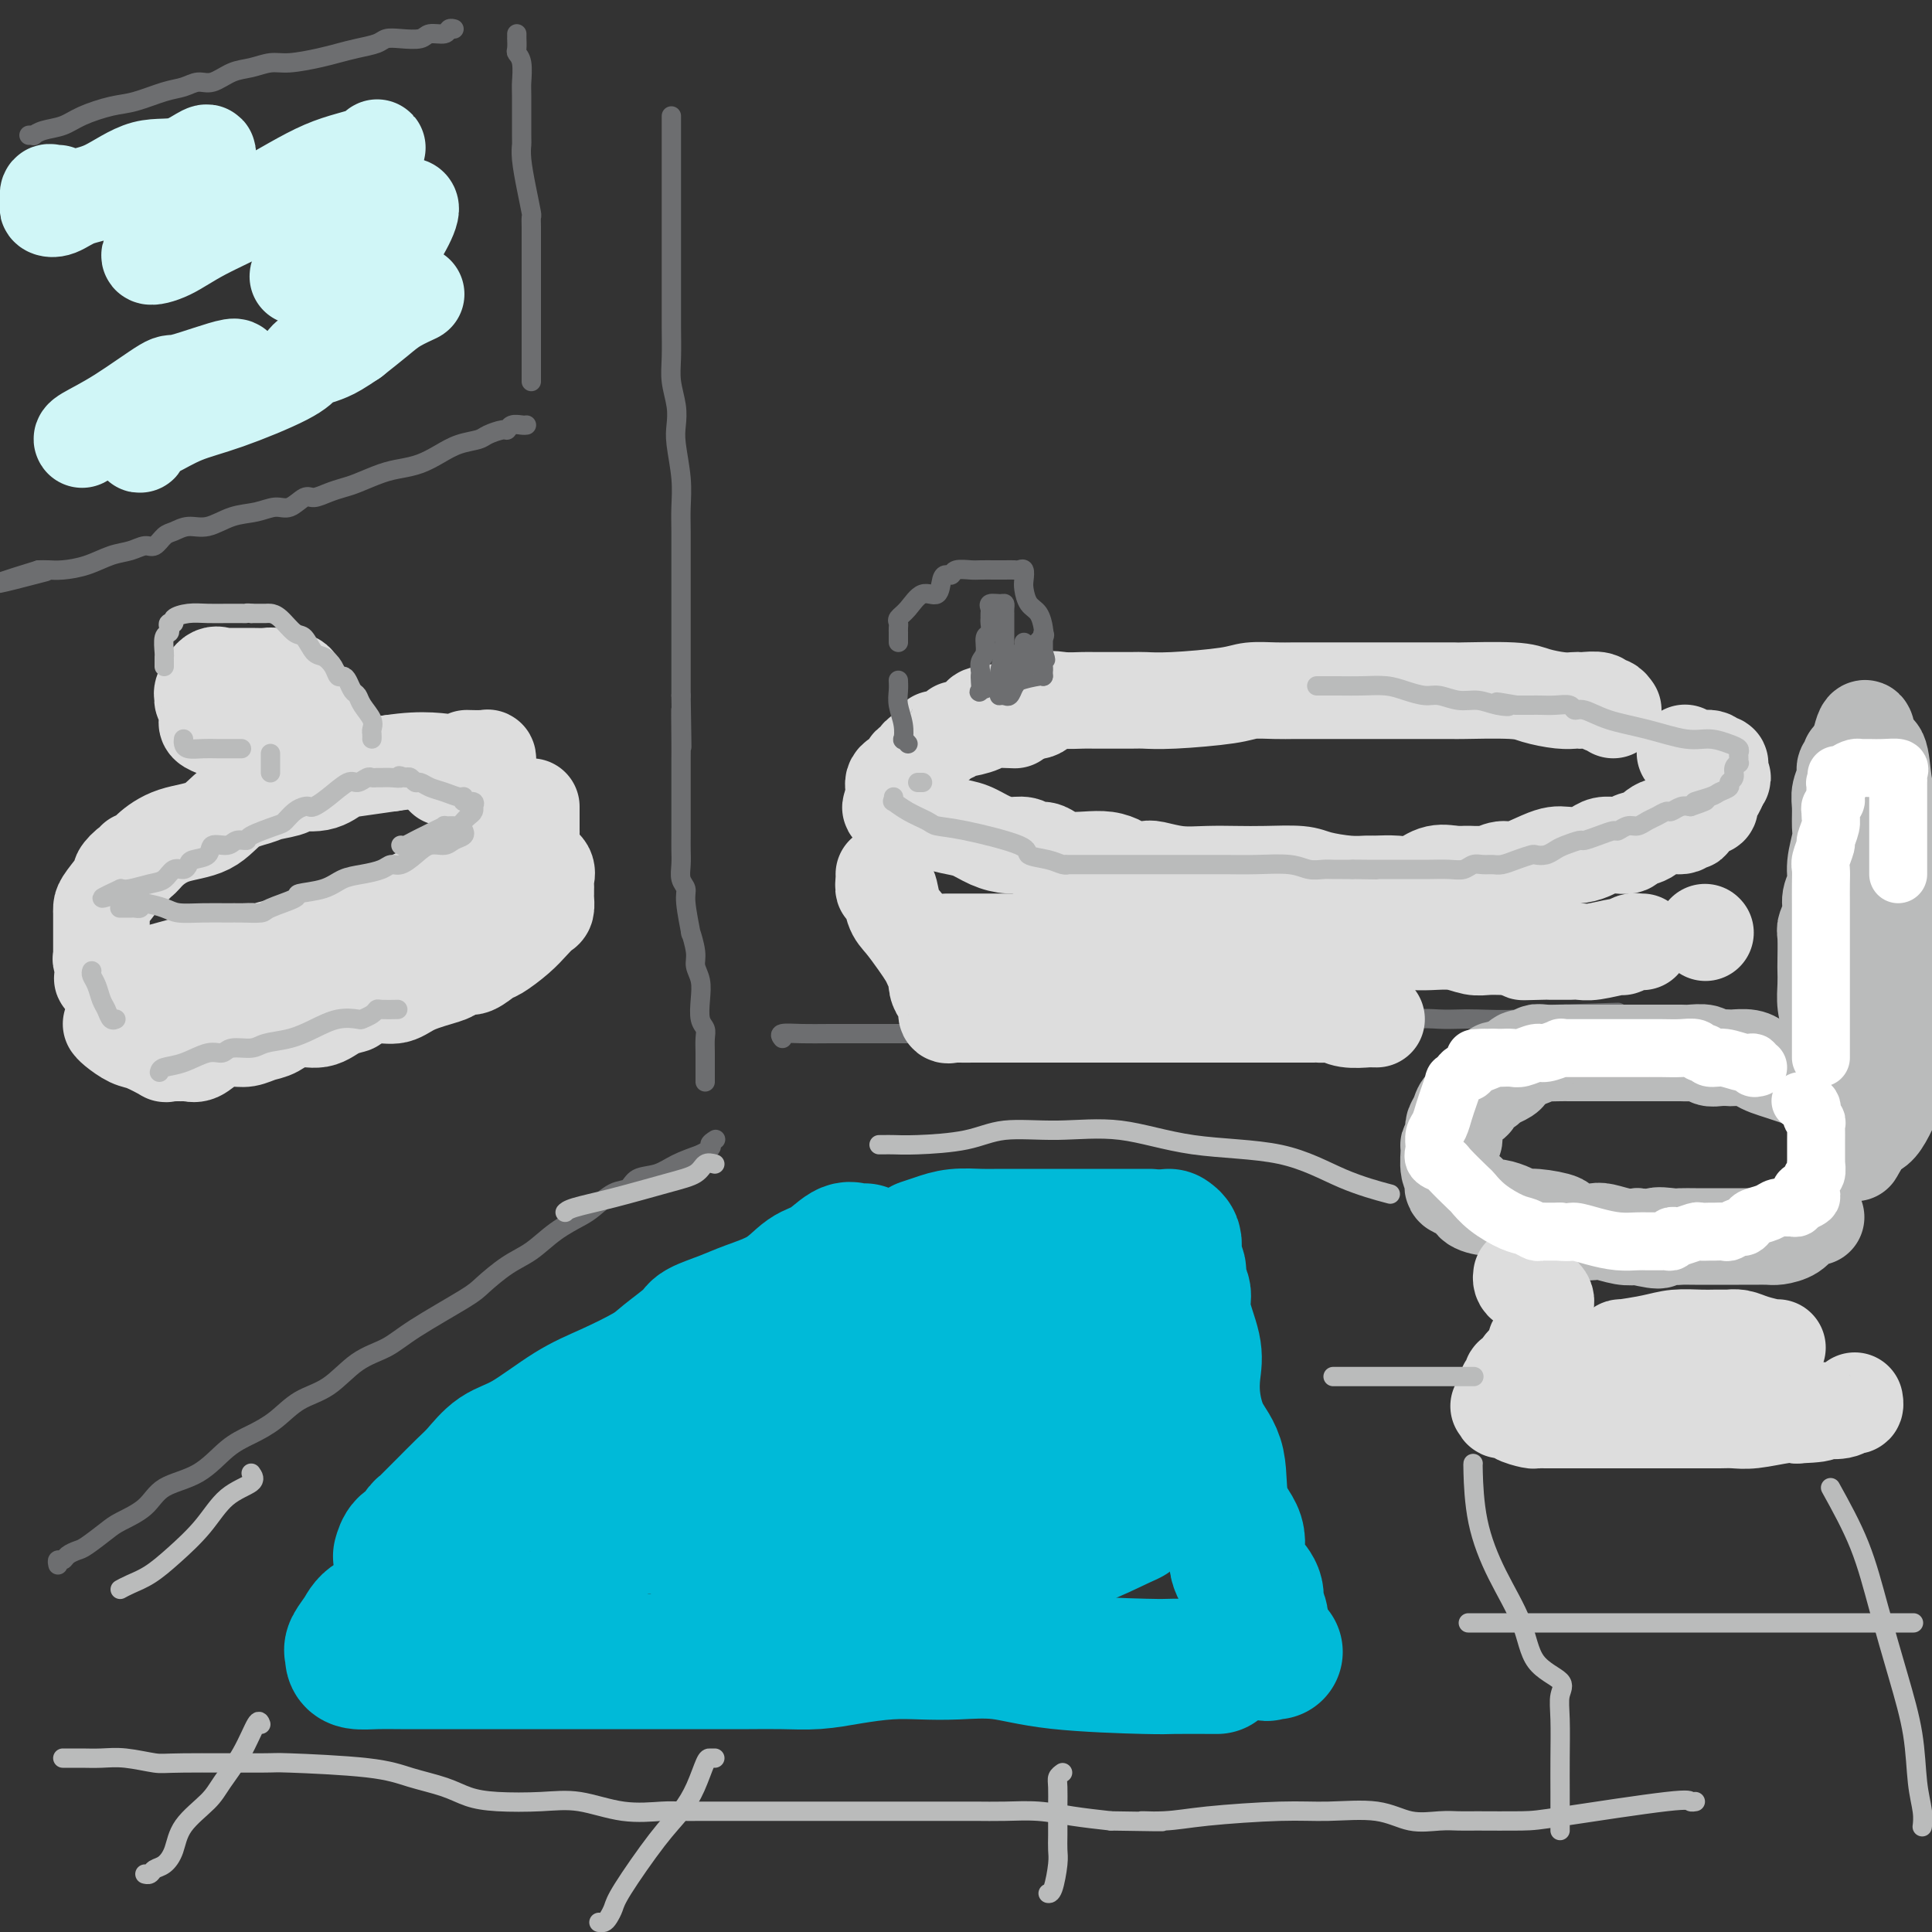
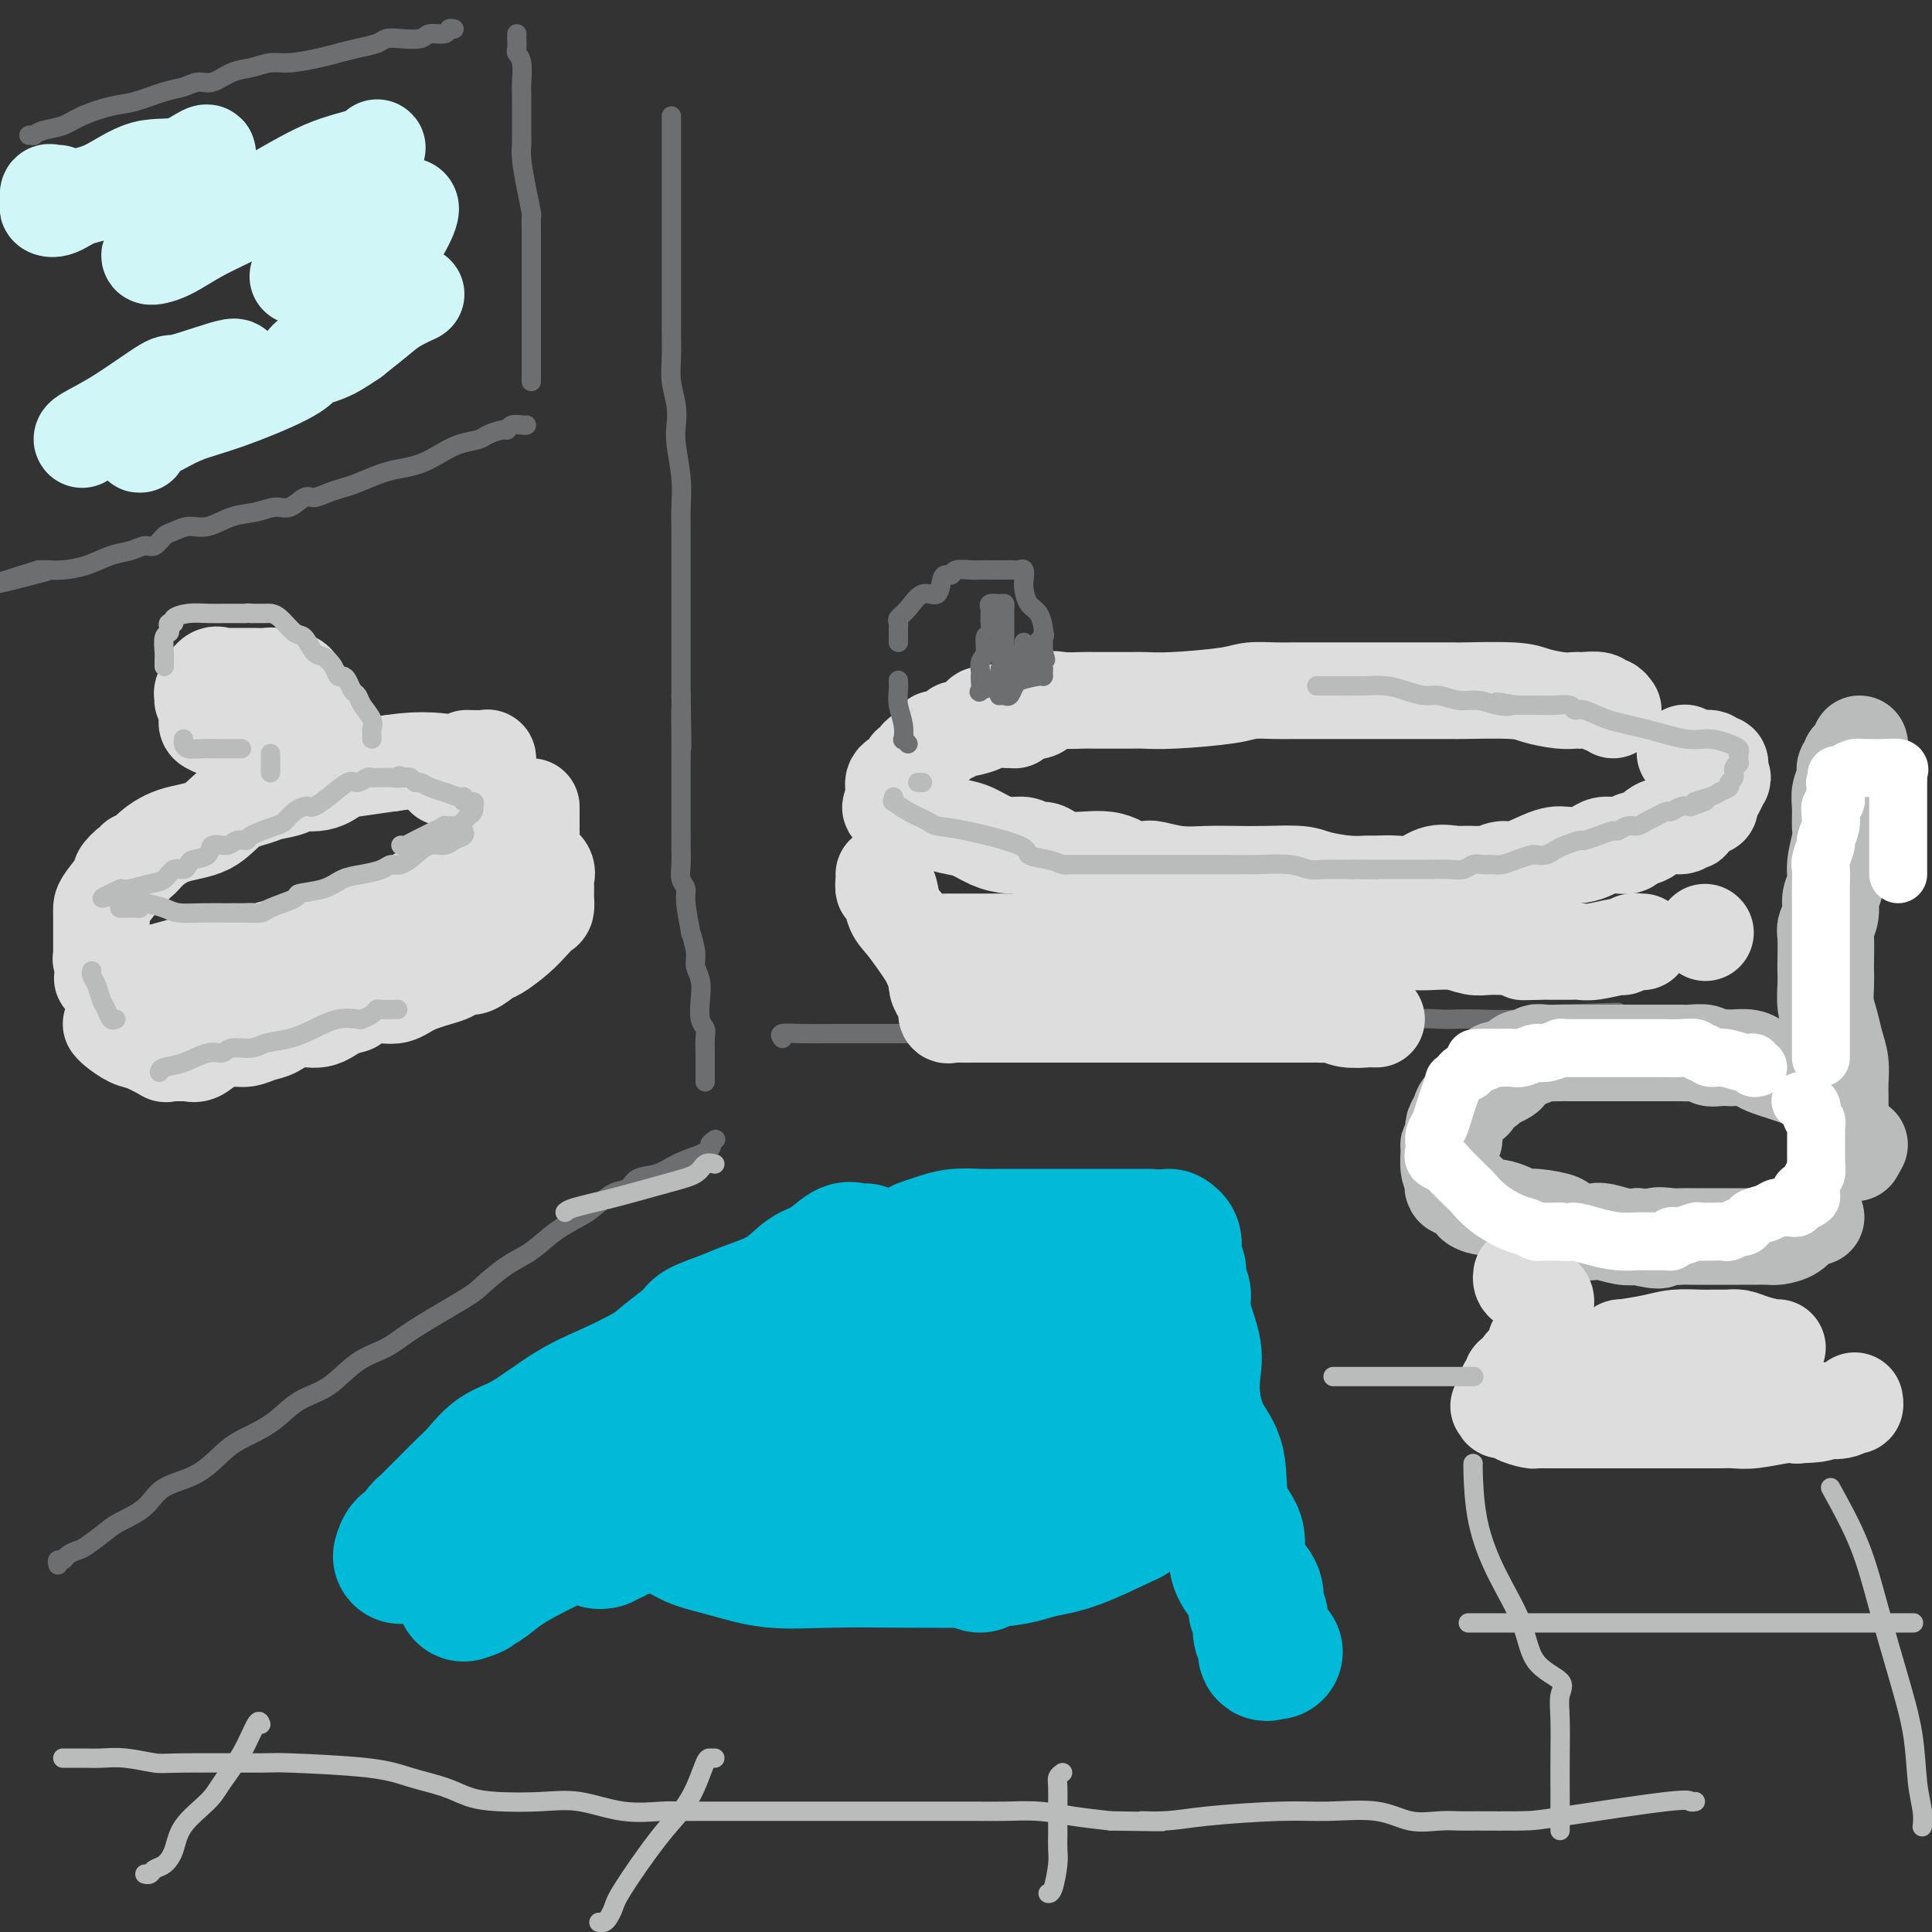
<svg xmlns="http://www.w3.org/2000/svg" viewBox="0 0 400 400" version="1.1">
  <rect x="0" y="0" width="400" height="400" fill="#333333" stroke="none" />
  <g fill="none" stroke="rgb(109,110,112)" stroke-width="4" stroke-linecap="round" stroke-linejoin="round">
    <path d="M12,324c-0.097,-0.446 -0.194,-0.891 0,-1c0.194,-0.109 0.678,0.119 1,0c0.322,-0.119 0.482,-0.583 1,-1c0.518,-0.417 1.395,-0.785 2,-1c0.605,-0.215 0.938,-0.277 2,-1c1.062,-0.723 2.852,-2.106 4,-3c1.148,-0.894 1.653,-1.300 3,-2c1.347,-0.700 3.535,-1.696 5,-3c1.465,-1.304 2.208,-2.918 4,-4c1.792,-1.082 4.634,-1.634 7,-3c2.366,-1.366 4.256,-3.546 6,-5c1.744,-1.454 3.343,-2.182 5,-3c1.657,-0.818 3.373,-1.727 5,-3c1.627,-1.273 3.163,-2.911 5,-4c1.837,-1.089 3.973,-1.629 6,-3c2.027,-1.371 3.944,-3.573 6,-5c2.056,-1.427 4.250,-2.080 6,-3c1.750,-0.920 3.054,-2.107 6,-4c2.946,-1.893 7.532,-4.491 10,-6c2.468,-1.509 2.818,-1.927 4,-3c1.182,-1.073 3.197,-2.800 5,-4c1.803,-1.200 3.396,-1.873 5,-3c1.604,-1.127 3.221,-2.706 5,-4c1.779,-1.294 3.721,-2.301 5,-3c1.279,-0.699 1.896,-1.090 3,-2c1.104,-0.910 2.696,-2.341 4,-3c1.304,-0.659 2.322,-0.547 3,-1c0.678,-0.453 1.017,-1.472 2,-2c0.983,-0.528 2.611,-0.565 4,-1c1.389,-0.435 2.540,-1.267 4,-2c1.460,-0.733 3.230,-1.366 5,-2" />
    <path d="M145,239c3.179,-1.631 2.125,-1.708 2,-2c-0.125,-0.292 0.679,-0.798 1,-1c0.321,-0.202 0.161,-0.101 0,0" />
    <path d="M139,24c0.000,0.551 0.000,1.102 0,2c-0.000,0.898 -0.000,2.144 0,3c0.000,0.856 0.000,1.321 0,2c-0.000,0.679 -0.000,1.572 0,3c0.000,1.428 0.000,3.390 0,5c-0.000,1.610 -0.000,2.868 0,4c0.000,1.132 0.000,2.137 0,3c-0.000,0.863 -0.000,1.582 0,3c0.000,1.418 0.000,3.533 0,5c-0.000,1.467 -0.001,2.285 0,4c0.001,1.715 0.004,4.328 0,6c-0.004,1.672 -0.015,2.404 0,4c0.015,1.596 0.056,4.055 0,6c-0.056,1.945 -0.207,3.376 0,5c0.207,1.624 0.774,3.441 1,5c0.226,1.559 0.113,2.859 0,4c-0.113,1.141 -0.226,2.124 0,4c0.226,1.876 0.793,4.645 1,7c0.207,2.355 0.056,4.297 0,6c-0.056,1.703 -0.015,3.169 0,5c0.015,1.831 0.004,4.029 0,6c-0.004,1.971 -0.001,3.717 0,5c0.001,1.283 0.000,2.103 0,3c-0.000,0.897 -0.000,1.870 0,3c0.000,1.130 0.000,2.416 0,4c-0.000,1.584 -0.000,3.465 0,5c0.000,1.535 0.000,2.724 0,4c-0.000,1.276 -0.000,2.638 0,4" />
    <path d="M141,144c0.309,19.218 0.083,7.263 0,4c-0.083,-3.263 -0.022,2.167 0,5c0.022,2.833 0.006,3.069 0,4c-0.006,0.931 -0.002,2.556 0,4c0.002,1.444 0.001,2.707 0,4c-0.001,1.293 -0.001,2.615 0,4c0.001,1.385 0.004,2.832 0,4c-0.004,1.168 -0.016,2.055 0,3c0.016,0.945 0.061,1.947 0,3c-0.061,1.053 -0.228,2.156 0,3c0.228,0.844 0.850,1.430 1,2c0.150,0.570 -0.171,1.125 0,3c0.171,1.875 0.834,5.071 1,6c0.166,0.929 -0.166,-0.409 0,0c0.166,0.409 0.828,2.564 1,4c0.172,1.436 -0.146,2.153 0,3c0.146,0.847 0.757,1.826 1,3c0.243,1.174 0.118,2.544 0,4c-0.118,1.456 -0.228,2.998 0,4c0.228,1.002 0.793,1.462 1,2c0.207,0.538 0.055,1.153 0,2c-0.055,0.847 -0.015,1.926 0,3c0.015,1.074 0.004,2.144 0,3c-0.004,0.856 -0.001,1.500 0,2c0.001,0.500 0.000,0.857 0,1c-0.000,0.143 -0.000,0.071 0,0" />
    <path d="M162,215c-0.328,-0.423 -0.656,-0.845 0,-1c0.656,-0.155 2.297,-0.041 4,0c1.703,0.041 3.468,0.011 6,0c2.532,-0.011 5.831,-0.003 9,0c3.169,0.003 6.208,0.002 9,0c2.792,-0.002 5.336,-0.004 8,0c2.664,0.004 5.448,0.015 8,0c2.552,-0.015 4.872,-0.057 7,0c2.128,0.057 4.062,0.211 6,0c1.938,-0.211 3.878,-0.789 7,-1c3.122,-0.211 7.426,-0.055 11,0c3.574,0.055 6.419,0.011 9,0c2.581,-0.011 4.898,0.012 8,0c3.102,-0.012 6.990,-0.060 10,0c3.010,0.060 5.144,0.226 8,0c2.856,-0.226 6.435,-0.845 9,-1c2.565,-0.155 4.117,0.154 6,0c1.883,-0.154 4.098,-0.772 6,-1c1.902,-0.228 3.493,-0.065 5,0c1.507,0.065 2.931,0.031 4,0c1.069,-0.031 1.784,-0.061 4,0c2.216,0.061 5.934,0.212 8,0c2.066,-0.212 2.479,-0.788 3,-1c0.521,-0.212 1.149,-0.061 2,0c0.851,0.061 1.926,0.030 3,0" />
    <path d="M322,210c24.988,-0.774 7.458,-0.208 1,0c-6.458,0.208 -1.845,0.060 0,0c1.845,-0.060 0.923,-0.030 0,0" />
  </g>
  <g fill="none" stroke="rgb(186,187,187)" stroke-width="20" stroke-linecap="round" stroke-linejoin="round">
    <path d="M372,223c0.262,0.089 0.525,0.178 0,0c-0.525,-0.178 -1.836,-0.622 -3,-1c-1.164,-0.378 -2.181,-0.690 -3,-1c-0.819,-0.310 -1.440,-0.619 -2,-1c-0.560,-0.381 -1.057,-0.833 -2,-1c-0.943,-0.167 -2.331,-0.049 -3,0c-0.669,0.049 -0.620,0.027 -1,0c-0.380,-0.027 -1.189,-0.060 -2,0c-0.811,0.060 -1.624,0.212 -2,0c-0.376,-0.212 -0.315,-0.789 -1,-1c-0.685,-0.211 -2.114,-0.057 -3,0c-0.886,0.057 -1.227,0.015 -2,0c-0.773,-0.015 -1.976,-0.004 -3,0c-1.024,0.004 -1.867,0.001 -3,0c-1.133,-0.001 -2.555,-0.000 -4,0c-1.445,0.000 -2.914,-0.000 -4,0c-1.086,0.000 -1.789,0.000 -3,0c-1.211,-0.000 -2.930,-0.001 -4,0c-1.070,0.001 -1.490,0.004 -2,0c-0.510,-0.004 -1.110,-0.016 -2,0c-0.890,0.016 -2.070,0.060 -3,0c-0.930,-0.060 -1.611,-0.223 -2,0c-0.389,0.223 -0.486,0.833 -1,1c-0.514,0.167 -1.446,-0.109 -2,0c-0.554,0.109 -0.730,0.603 -1,1c-0.270,0.397 -0.635,0.699 -1,1" />
    <path d="M313,221c-6.241,0.582 -1.845,0.537 -1,1c0.845,0.463 -1.863,1.434 -3,2c-1.137,0.566 -0.704,0.728 -1,1c-0.296,0.272 -1.322,0.653 -2,1c-0.678,0.347 -1.009,0.660 -1,1c0.009,0.340 0.356,0.707 0,1c-0.356,0.293 -1.416,0.512 -2,1c-0.584,0.488 -0.691,1.244 -1,2c-0.309,0.756 -0.819,1.513 -1,2c-0.181,0.487 -0.034,0.705 0,1c0.034,0.295 -0.045,0.667 0,1c0.045,0.333 0.213,0.627 0,1c-0.213,0.373 -0.806,0.825 -1,1c-0.194,0.175 0.012,0.073 0,1c-0.012,0.927 -0.240,2.882 0,4c0.240,1.118 0.950,1.400 1,2c0.050,0.600 -0.560,1.519 0,2c0.560,0.481 2.289,0.524 3,1c0.711,0.476 0.403,1.385 1,2c0.597,0.615 2.099,0.934 3,1c0.901,0.066 1.200,-0.123 2,0c0.800,0.123 2.102,0.558 3,1c0.898,0.442 1.391,0.893 2,1c0.609,0.107 1.332,-0.129 3,0c1.668,0.129 4.279,0.622 5,1c0.721,0.378 -0.449,0.641 0,1c0.449,0.359 2.518,0.814 4,1c1.482,0.186 2.377,0.101 3,0c0.623,-0.101 0.976,-0.220 2,0c1.024,0.220 2.721,0.777 4,1c1.279,0.223 2.139,0.111 3,0" />
    <path d="M339,256c6.625,1.547 4.189,0.415 4,0c-0.189,-0.415 1.871,-0.111 3,0c1.129,0.111 1.327,0.030 2,0c0.673,-0.030 1.823,-0.008 3,0c1.177,0.008 2.383,0.003 4,0c1.617,-0.003 3.644,-0.003 5,0c1.356,0.003 2.040,0.008 3,0c0.960,-0.008 2.197,-0.030 3,0c0.803,0.030 1.171,0.113 2,0c0.829,-0.113 2.117,-0.423 3,-1c0.883,-0.577 1.360,-1.423 2,-2c0.640,-0.577 1.441,-0.886 2,-1c0.559,-0.114 0.874,-0.033 1,0c0.126,0.033 0.063,0.016 0,0" />
    <path d="M381,231c0.000,-0.745 0.001,-1.490 0,-2c-0.001,-0.510 -0.003,-0.786 0,-1c0.003,-0.214 0.012,-0.367 0,-1c-0.012,-0.633 -0.046,-1.747 0,-3c0.046,-1.253 0.170,-2.646 0,-4c-0.170,-1.354 -0.634,-2.671 -1,-4c-0.366,-1.329 -0.634,-2.671 -1,-4c-0.366,-1.329 -0.830,-2.647 -1,-4c-0.170,-1.353 -0.047,-2.742 0,-4c0.047,-1.258 0.017,-2.384 0,-3c-0.017,-0.616 -0.020,-0.720 0,-2c0.020,-1.280 0.062,-3.735 0,-5c-0.062,-1.265 -0.228,-1.341 0,-2c0.228,-0.659 0.849,-1.902 1,-3c0.151,-1.098 -0.170,-2.050 0,-3c0.170,-0.950 0.830,-1.900 1,-3c0.170,-1.100 -0.152,-2.352 0,-4c0.152,-1.648 0.777,-3.691 1,-5c0.223,-1.309 0.045,-1.885 0,-3c-0.045,-1.115 0.045,-2.771 0,-4c-0.045,-1.229 -0.223,-2.032 0,-3c0.223,-0.968 0.847,-2.100 1,-3c0.153,-0.900 -0.165,-1.568 0,-2c0.165,-0.432 0.815,-0.627 1,-1c0.185,-0.373 -0.094,-0.923 0,-1c0.094,-0.077 0.561,0.320 1,0c0.439,-0.320 0.849,-1.355 1,-2c0.151,-0.645 0.043,-0.898 0,-1c-0.043,-0.102 -0.022,-0.051 0,0" />
-     <path d="M385,154c1.426,-6.230 1.492,-1.804 2,0c0.508,1.804 1.458,0.987 2,2c0.542,1.013 0.674,3.855 1,6c0.326,2.145 0.844,3.592 1,5c0.156,1.408 -0.050,2.778 0,4c0.050,1.222 0.357,2.295 1,4c0.643,1.705 1.622,4.044 2,5c0.378,0.956 0.154,0.531 0,1c-0.154,0.469 -0.237,1.831 0,3c0.237,1.169 0.796,2.146 1,3c0.204,0.854 0.055,1.585 0,4c-0.055,2.415 -0.015,6.516 0,9c0.015,2.484 0.005,3.353 0,4c-0.005,0.647 -0.006,1.074 0,2c0.006,0.926 0.017,2.351 0,5c-0.017,2.649 -0.064,6.522 0,8c0.064,1.478 0.238,0.560 0,1c-0.238,0.440 -0.887,2.237 -2,5c-1.113,2.763 -2.690,6.493 -4,8c-1.310,1.507 -2.353,0.790 -3,1c-0.647,0.210 -0.899,1.346 -1,2c-0.101,0.654 -0.050,0.827 0,1" />
    <path d="M385,237c-1.667,3.000 -0.833,1.500 0,0" />
  </g>
  <g fill="none" stroke="rgb(221,221,221)" stroke-width="20" stroke-linecap="round" stroke-linejoin="round">
    <path d="M315,264c-0.051,0.331 -0.102,0.662 0,1c0.102,0.338 0.357,0.682 1,1c0.643,0.318 1.675,0.610 2,1c0.325,0.390 -0.056,0.878 0,1c0.056,0.122 0.551,-0.122 1,0c0.449,0.122 0.852,0.609 1,1c0.148,0.391 0.039,0.686 0,1c-0.039,0.314 -0.010,0.646 0,1c0.010,0.354 -0.000,0.730 0,1c0.000,0.270 0.010,0.436 0,1c-0.010,0.564 -0.041,1.527 0,2c0.041,0.473 0.155,0.455 0,1c-0.155,0.545 -0.577,1.653 -1,2c-0.423,0.347 -0.847,-0.066 -1,0c-0.153,0.066 -0.035,0.613 0,1c0.035,0.387 -0.014,0.614 0,1c0.014,0.386 0.092,0.930 0,1c-0.092,0.070 -0.354,-0.336 -1,0c-0.646,0.336 -1.676,1.413 -2,2c-0.324,0.587 0.058,0.683 0,1c-0.058,0.317 -0.555,0.855 -1,1c-0.445,0.145 -0.837,-0.102 -1,0c-0.163,0.102 -0.095,0.552 0,1c0.095,0.448 0.219,0.894 0,1c-0.219,0.106 -0.780,-0.126 -1,0c-0.220,0.126 -0.098,0.611 0,1c0.098,0.389 0.171,0.683 0,1c-0.171,0.317 -0.585,0.659 -1,1" />
    <path d="M311,290c-1.401,2.277 -0.403,0.469 0,0c0.403,-0.469 0.210,0.400 0,1c-0.210,0.600 -0.436,0.931 0,1c0.436,0.069 1.533,-0.125 2,0c0.467,0.125 0.305,0.569 1,1c0.695,0.431 2.249,0.847 3,1c0.751,0.153 0.700,0.041 1,0c0.300,-0.041 0.951,-0.011 2,0c1.049,0.011 2.496,0.003 3,0c0.504,-0.003 0.065,-0.001 0,0c-0.065,0.001 0.243,0.000 1,0c0.757,-0.000 1.962,-0.000 3,0c1.038,0.000 1.909,0.000 3,0c1.091,-0.000 2.403,0.000 4,0c1.597,-0.000 3.481,-0.000 5,0c1.519,0.000 2.675,0.000 4,0c1.325,-0.000 2.819,-0.000 4,0c1.181,0.000 2.049,0.001 3,0c0.951,-0.001 1.984,-0.004 3,0c1.016,0.004 2.015,0.015 3,0c0.985,-0.015 1.955,-0.056 3,0c1.045,0.056 2.166,0.207 4,0c1.834,-0.207 4.381,-0.774 6,-1c1.619,-0.226 2.309,-0.113 3,0" />
    <path d="M372,293c8.707,-0.381 2.973,-0.833 1,-1c-1.973,-0.167 -0.186,-0.049 1,0c1.186,0.049 1.772,0.028 2,0c0.228,-0.028 0.100,-0.064 1,0c0.900,0.064 2.830,0.227 4,0c1.170,-0.227 1.582,-0.844 2,-1c0.418,-0.156 0.843,0.150 1,0c0.157,-0.150 0.045,-0.757 0,-1c-0.045,-0.243 -0.022,-0.121 0,0" />
    <path d="M368,279c-0.044,0.083 -0.088,0.166 -1,0c-0.912,-0.166 -2.691,-0.580 -4,-1c-1.309,-0.420 -2.146,-0.845 -3,-1c-0.854,-0.155 -1.725,-0.041 -2,0c-0.275,0.041 0.044,0.010 0,0c-0.044,-0.010 -0.452,-0.000 -1,0c-0.548,0.000 -1.238,-0.010 -2,0c-0.762,0.010 -1.598,0.040 -3,0c-1.402,-0.040 -3.371,-0.152 -5,0c-1.629,0.152 -2.920,0.566 -5,1c-2.080,0.434 -4.950,0.887 -6,1c-1.050,0.113 -0.282,-0.114 0,0c0.282,0.114 0.076,0.569 0,1c-0.076,0.431 -0.022,0.837 0,1c0.022,0.163 0.011,0.081 0,0" />
    <path d="M334,147c-0.317,-0.453 -0.634,-0.906 -1,-1c-0.366,-0.094 -0.779,0.171 -1,0c-0.221,-0.171 -0.248,-0.777 -1,-1c-0.752,-0.223 -2.228,-0.062 -3,0c-0.772,0.062 -0.839,0.027 -1,0c-0.161,-0.027 -0.416,-0.046 -1,0c-0.584,0.046 -1.496,0.156 -3,0c-1.504,-0.156 -3.600,-0.578 -5,-1c-1.400,-0.422 -2.106,-0.845 -5,-1c-2.894,-0.155 -7.978,-0.041 -10,0c-2.022,0.041 -0.984,0.011 -2,0c-1.016,-0.011 -4.088,-0.003 -6,0c-1.912,0.003 -2.664,0.001 -4,0c-1.336,-0.001 -3.256,-0.000 -5,0c-1.744,0.000 -3.311,0.000 -5,0c-1.689,-0.000 -3.498,-0.001 -5,0c-1.502,0.001 -2.695,0.003 -4,0c-1.305,-0.003 -2.721,-0.011 -4,0c-1.279,0.011 -2.419,0.041 -4,0c-1.581,-0.041 -3.602,-0.155 -5,0c-1.398,0.155 -2.175,0.577 -5,1c-2.825,0.423 -7.700,0.845 -11,1c-3.300,0.155 -5.026,0.042 -6,0c-0.974,-0.042 -1.195,-0.013 -3,0c-1.805,0.013 -5.193,0.011 -7,0c-1.807,-0.011 -2.034,-0.031 -3,0c-0.966,0.031 -2.671,0.111 -4,0c-1.329,-0.111 -2.281,-0.415 -3,0c-0.719,0.415 -1.205,1.547 -2,2c-0.795,0.453 -1.897,0.226 -3,0" />
    <path d="M212,147c-16.155,1.083 -6.041,1.792 -3,2c3.041,0.208 -0.990,-0.085 -3,0c-2.010,0.085 -2.000,0.549 -3,1c-1.000,0.451 -3.011,0.890 -4,1c-0.989,0.110 -0.958,-0.110 -1,0c-0.042,0.110 -0.159,0.551 -1,1c-0.841,0.449 -2.406,0.908 -3,1c-0.594,0.092 -0.218,-0.183 0,0c0.218,0.183 0.279,0.822 0,1c-0.279,0.178 -0.897,-0.106 -1,0c-0.103,0.106 0.310,0.602 0,1c-0.310,0.398 -1.341,0.698 -2,1c-0.659,0.302 -0.945,0.606 -1,1c-0.055,0.394 0.122,0.879 0,1c-0.122,0.121 -0.544,-0.122 -1,0c-0.456,0.122 -0.945,0.610 -1,1c-0.055,0.390 0.325,0.682 0,1c-0.325,0.318 -1.355,0.663 -2,1c-0.645,0.337 -0.905,0.668 -1,1c-0.095,0.332 -0.026,0.666 0,1c0.026,0.334 0.007,0.667 0,1c-0.007,0.333 -0.002,0.667 0,1c0.002,0.333 0.001,0.667 0,1" />
    <path d="M185,166c-1.374,2.129 -0.307,0.951 1,1c1.307,0.049 2.856,1.326 4,2c1.144,0.674 1.885,0.745 3,1c1.115,0.255 2.606,0.694 4,1c1.394,0.306 2.691,0.478 4,1c1.309,0.522 2.630,1.393 4,2c1.370,0.607 2.789,0.950 4,1c1.211,0.050 2.213,-0.193 3,0c0.787,0.193 1.357,0.822 2,1c0.643,0.178 1.358,-0.097 2,0c0.642,0.097 1.212,0.565 2,1c0.788,0.435 1.796,0.838 3,1c1.204,0.162 2.606,0.082 4,0c1.394,-0.082 2.780,-0.167 4,0c1.220,0.167 2.274,0.584 3,1c0.726,0.416 1.123,0.829 2,1c0.877,0.171 2.236,0.098 3,0c0.764,-0.098 0.935,-0.222 2,0c1.065,0.222 3.023,0.791 5,1c1.977,0.209 3.972,0.059 6,0c2.028,-0.059 4.089,-0.026 6,0c1.911,0.026 3.671,0.045 6,0c2.329,-0.045 5.227,-0.156 7,0c1.773,0.156 2.420,0.577 4,1c1.580,0.423 4.092,0.847 6,1c1.908,0.153 3.213,0.033 4,0c0.787,-0.033 1.056,0.019 2,0c0.944,-0.019 2.562,-0.108 4,0c1.438,0.108 2.695,0.414 4,0c1.305,-0.414 2.659,-1.547 4,-2c1.341,-0.453 2.671,-0.227 4,0" />
    <path d="M301,181c9.475,0.005 4.661,0.017 3,0c-1.661,-0.017 -0.170,-0.064 1,0c1.170,0.064 2.018,0.238 3,0c0.982,-0.238 2.096,-0.887 3,-1c0.904,-0.113 1.596,0.310 3,0c1.404,-0.310 3.521,-1.354 5,-2c1.479,-0.646 2.321,-0.895 3,-1c0.679,-0.105 1.194,-0.067 2,0c0.806,0.067 1.902,0.161 3,0c1.098,-0.161 2.196,-0.578 3,-1c0.804,-0.422 1.313,-0.848 2,-1c0.687,-0.152 1.552,-0.028 2,0c0.448,0.028 0.477,-0.039 1,0c0.523,0.039 1.538,0.183 2,0c0.462,-0.183 0.372,-0.694 1,-1c0.628,-0.306 1.976,-0.408 3,-1c1.024,-0.592 1.725,-1.674 3,-2c1.275,-0.326 3.125,0.106 4,0c0.875,-0.106 0.775,-0.749 1,-1c0.225,-0.251 0.777,-0.109 1,0c0.223,0.109 0.119,0.187 0,0c-0.119,-0.187 -0.252,-0.638 0,-1c0.252,-0.362 0.891,-0.636 1,-1c0.109,-0.364 -0.310,-0.818 0,-1c0.310,-0.182 1.350,-0.091 2,0c0.650,0.091 0.909,0.184 1,0c0.091,-0.184 0.013,-0.643 0,-1c-0.013,-0.357 0.038,-0.611 0,-1c-0.038,-0.389 -0.164,-0.912 0,-1c0.164,-0.088 0.618,0.261 1,0c0.382,-0.261 0.691,-1.130 1,-2" />
    <path d="M356,162c1.242,-1.515 0.345,-0.802 0,-1c-0.345,-0.198 -0.140,-1.306 0,-2c0.140,-0.694 0.216,-0.974 0,-1c-0.216,-0.026 -0.724,0.203 -1,0c-0.276,-0.203 -0.322,-0.838 -1,-1c-0.678,-0.162 -1.990,0.149 -3,0c-1.010,-0.149 -1.717,-0.757 -2,-1c-0.283,-0.243 -0.141,-0.122 0,0" />
    <path d="M183,181c0.025,0.168 0.050,0.336 0,1c-0.050,0.664 -0.176,1.822 0,2c0.176,0.178 0.653,-0.626 1,0c0.347,0.626 0.565,2.681 1,4c0.435,1.319 1.087,1.902 2,3c0.913,1.098 2.087,2.709 3,4c0.913,1.291 1.564,2.261 2,3c0.436,0.739 0.655,1.248 1,2c0.345,0.752 0.814,1.748 1,2c0.186,0.252 0.087,-0.240 0,0c-0.087,0.240 -0.163,1.213 0,2c0.163,0.787 0.566,1.388 1,2c0.434,0.612 0.899,1.236 1,2c0.101,0.764 -0.161,1.669 0,2c0.161,0.331 0.746,0.089 1,0c0.254,-0.089 0.178,-0.024 1,0c0.822,0.024 2.542,0.006 4,0c1.458,-0.006 2.654,-0.002 4,0c1.346,0.002 2.843,0.000 4,0c1.157,-0.000 1.974,-0.000 3,0c1.026,0.000 2.261,0.000 3,0c0.739,-0.000 0.983,-0.000 2,0c1.017,0.000 2.809,0.000 4,0c1.191,-0.000 1.782,-0.000 3,0c1.218,0.000 3.062,0.000 5,0c1.938,-0.000 3.969,-0.000 6,0" />
    <path d="M236,210c7.116,0.000 4.906,0.000 5,0c0.094,-0.000 2.493,-0.000 4,0c1.507,0.000 2.123,0.000 3,0c0.877,-0.000 2.013,-0.000 3,0c0.987,0.000 1.823,0.000 3,0c1.177,-0.000 2.696,-0.000 4,0c1.304,0.000 2.395,0.000 3,0c0.605,-0.000 0.726,-0.000 2,0c1.274,0.000 3.703,0.000 5,0c1.297,-0.000 1.463,-0.001 2,0c0.537,0.001 1.444,0.004 2,0c0.556,-0.004 0.762,-0.015 1,0c0.238,0.015 0.508,0.057 1,0c0.492,-0.057 1.207,-0.211 2,0c0.793,0.211 1.663,0.789 3,1c1.337,0.211 3.142,0.057 4,0c0.858,-0.057 0.769,-0.015 1,0c0.231,0.015 0.780,0.004 1,0c0.220,-0.004 0.110,-0.002 0,0" />
    <path d="M268,199c-1.037,-0.000 -2.074,-0.000 -4,0c-1.926,0.000 -4.739,0.000 -6,0c-1.261,-0.000 -0.968,-0.000 -2,0c-1.032,0.000 -3.387,0.001 -5,0c-1.613,-0.001 -2.482,-0.003 -4,0c-1.518,0.003 -3.683,0.011 -6,0c-2.317,-0.011 -4.784,-0.041 -7,0c-2.216,0.041 -4.179,0.155 -6,0c-1.821,-0.155 -3.501,-0.577 -5,-1c-1.499,-0.423 -2.819,-0.845 -4,-1c-1.181,-0.155 -2.224,-0.041 -3,0c-0.776,0.041 -1.286,0.011 -2,0c-0.714,-0.011 -1.633,-0.003 -2,0c-0.367,0.003 -0.184,0.002 0,0" />
    <path d="M196,195c0.172,-0.000 0.345,-0.000 2,0c1.655,0.000 4.794,0.000 8,0c3.206,-0.000 6.480,-0.000 10,0c3.520,0.000 7.285,0.000 10,0c2.715,-0.000 4.379,-0.000 6,0c1.621,0.000 3.197,0.000 4,0c0.803,-0.000 0.832,-0.000 2,0c1.168,0.000 3.473,0.000 5,0c1.527,-0.000 2.275,-0.000 4,0c1.725,0.000 4.425,0.000 7,0c2.575,-0.000 5.024,-0.000 7,0c1.976,0.000 3.479,0.000 5,0c1.521,-0.000 3.060,-0.000 4,0c0.940,0.000 1.281,0.000 2,0c0.719,-0.000 1.816,-0.000 2,0c0.184,0.000 -0.546,0.000 0,0c0.546,-0.000 2.369,-0.000 3,0c0.631,0.000 0.071,0.000 1,0c0.929,-0.000 3.346,-0.001 5,0c1.654,0.001 2.543,0.004 4,0c1.457,-0.004 3.481,-0.015 5,0c1.519,0.015 2.532,0.057 4,0c1.468,-0.057 3.391,-0.211 5,0c1.609,0.211 2.903,0.789 4,1c1.097,0.211 1.995,0.057 3,0c1.005,-0.057 2.117,-0.015 3,0c0.883,0.015 1.538,0.004 2,0c0.462,-0.004 0.731,-0.002 1,0" />
    <path d="M314,196c18.833,0.381 6.915,0.834 3,1c-3.915,0.166 0.172,0.044 2,0c1.828,-0.044 1.396,-0.011 2,0c0.604,0.011 2.243,-0.001 3,0c0.757,0.001 0.632,0.015 1,0c0.368,-0.015 1.230,-0.060 2,0c0.770,0.060 1.449,0.226 3,0c1.551,-0.226 3.974,-0.845 5,-1c1.026,-0.155 0.653,0.155 1,0c0.347,-0.155 1.413,-0.773 2,-1c0.587,-0.227 0.697,-0.061 1,0c0.303,0.061 0.801,0.017 1,0c0.199,-0.017 0.100,-0.009 0,0" />
    <path d="M353,193c0.000,0.000 0.100,0.100 0.1,0.1" />
    <path d="M92,161c0.112,-0.109 0.223,-0.219 1,0c0.777,0.219 2.218,0.765 3,1c0.782,0.235 0.903,0.157 1,0c0.097,-0.157 0.170,-0.393 1,0c0.830,0.393 2.419,1.414 3,2c0.581,0.586 0.156,0.738 0,1c-0.156,0.262 -0.042,0.633 0,1c0.042,0.367 0.011,0.728 0,1c-0.011,0.272 -0.003,0.454 0,1c0.003,0.546 0.000,1.456 0,2c-0.000,0.544 0.002,0.723 0,1c-0.002,0.277 -0.010,0.654 0,1c0.010,0.346 0.036,0.662 0,1c-0.036,0.338 -0.134,0.698 0,1c0.134,0.302 0.500,0.545 0,1c-0.500,0.455 -1.865,1.123 -3,2c-1.135,0.877 -2.038,1.965 -3,3c-0.962,1.035 -1.981,2.018 -3,3" />
    <path d="M92,183c-2.073,1.903 -2.757,1.662 -4,2c-1.243,0.338 -3.046,1.256 -4,2c-0.954,0.744 -1.059,1.313 -2,2c-0.941,0.687 -2.719,1.493 -4,2c-1.281,0.507 -2.065,0.714 -3,1c-0.935,0.286 -2.020,0.650 -3,1c-0.980,0.350 -1.856,0.686 -3,1c-1.144,0.314 -2.556,0.605 -4,1c-1.444,0.395 -2.920,0.894 -4,1c-1.080,0.106 -1.765,-0.180 -3,0c-1.235,0.180 -3.019,0.825 -4,1c-0.981,0.175 -1.159,-0.121 -3,0c-1.841,0.121 -5.347,0.659 -7,1c-1.653,0.341 -1.455,0.484 -3,1c-1.545,0.516 -4.834,1.406 -7,2c-2.166,0.594 -3.209,0.891 -4,1c-0.791,0.109 -1.328,0.029 -2,0c-0.672,-0.029 -1.478,-0.008 -2,0c-0.522,0.008 -0.761,0.004 -1,0" />
    <path d="M25,202c-7.005,1.192 -2.518,0.171 -1,0c1.518,-0.171 0.067,0.508 -1,0c-1.067,-0.508 -1.750,-2.202 -2,-3c-0.250,-0.798 -0.067,-0.700 0,-1c0.067,-0.300 0.018,-0.997 0,-1c-0.018,-0.003 -0.005,0.689 0,0c0.005,-0.689 0.001,-2.758 0,-4c-0.001,-1.242 -0.001,-1.656 0,-2c0.001,-0.344 0.001,-0.618 0,-1c-0.001,-0.382 -0.002,-0.874 0,-1c0.002,-0.126 0.009,0.112 0,0c-0.009,-0.112 -0.034,-0.574 0,-1c0.034,-0.426 0.129,-0.817 1,-2c0.871,-1.183 2.520,-3.158 3,-4c0.480,-0.842 -0.208,-0.550 0,-1c0.208,-0.450 1.314,-1.642 2,-2c0.686,-0.358 0.953,0.118 1,0c0.047,-0.118 -0.126,-0.831 0,-1c0.126,-0.169 0.552,0.204 1,0c0.448,-0.204 0.918,-0.986 2,-2c1.082,-1.014 2.777,-2.261 5,-3c2.223,-0.739 4.975,-0.971 7,-2c2.025,-1.029 3.323,-2.854 5,-4c1.677,-1.146 3.733,-1.612 5,-2c1.267,-0.388 1.746,-0.699 3,-1c1.254,-0.301 3.284,-0.591 4,-1c0.716,-0.409 0.117,-0.935 1,-1c0.883,-0.065 3.247,0.333 5,0c1.753,-0.333 2.895,-1.397 4,-2c1.105,-0.603 2.173,-0.744 4,-1c1.827,-0.256 4.414,-0.628 7,-1" />
    <path d="M81,158c6.928,-1.079 10.248,-0.275 13,0c2.752,0.275 4.937,0.021 6,0c1.063,-0.021 1.006,0.190 1,0c-0.006,-0.190 0.040,-0.783 0,-1c-0.040,-0.217 -0.165,-0.058 -1,0c-0.835,0.058 -2.382,0.017 -3,0c-0.618,-0.017 -0.309,-0.008 0,0" />
    <path d="M110,167c0.000,0.756 0.000,1.511 0,2c-0.000,0.489 -0.001,0.710 0,1c0.001,0.290 0.002,0.648 0,1c-0.002,0.352 -0.007,0.699 0,1c0.007,0.301 0.026,0.557 0,1c-0.026,0.443 -0.098,1.074 0,2c0.098,0.926 0.366,2.146 1,3c0.634,0.854 1.634,1.342 2,2c0.366,0.658 0.098,1.485 0,2c-0.098,0.515 -0.026,0.719 0,1c0.026,0.281 0.005,0.638 0,1c-0.005,0.362 0.007,0.729 0,1c-0.007,0.271 -0.034,0.445 0,1c0.034,0.555 0.129,1.490 0,2c-0.129,0.510 -0.480,0.593 -1,1c-0.520,0.407 -1.207,1.136 -2,2c-0.793,0.864 -1.693,1.863 -3,3c-1.307,1.137 -3.023,2.413 -4,3c-0.977,0.587 -1.217,0.485 -2,1c-0.783,0.515 -2.110,1.646 -3,2c-0.890,0.354 -1.343,-0.069 -2,0c-0.657,0.069 -1.519,0.631 -2,1c-0.481,0.369 -0.582,0.546 -2,1c-1.418,0.454 -4.153,1.183 -6,2c-1.847,0.817 -2.805,1.720 -4,2c-1.195,0.280 -2.627,-0.063 -4,0c-1.373,0.063 -2.686,0.531 -4,1" />
    <path d="M74,207c-3.804,1.283 -1.316,0.992 -1,1c0.316,0.008 -1.542,0.317 -3,1c-1.458,0.683 -2.515,1.742 -4,2c-1.485,0.258 -3.397,-0.285 -5,0c-1.603,0.285 -2.897,1.399 -4,2c-1.103,0.601 -2.014,0.690 -3,1c-0.986,0.310 -2.047,0.839 -3,1c-0.953,0.161 -1.800,-0.048 -3,0c-1.200,0.048 -2.754,0.353 -4,1c-1.246,0.647 -2.182,1.638 -3,2c-0.818,0.362 -1.516,0.097 -2,0c-0.484,-0.097 -0.753,-0.024 -1,0c-0.247,0.024 -0.471,-0.001 -1,0c-0.529,0.001 -1.362,0.026 -2,0c-0.638,-0.026 -1.081,-0.105 -1,0c0.081,0.105 0.687,0.392 0,0c-0.687,-0.392 -2.668,-1.464 -4,-2c-1.332,-0.536 -2.017,-0.535 -3,-1c-0.983,-0.465 -2.265,-1.394 -3,-2c-0.735,-0.606 -0.924,-0.887 -1,-1c-0.076,-0.113 -0.038,-0.056 0,0" />
    <path d="M50,153c-0.241,0.089 -0.481,0.178 -1,0c-0.519,-0.178 -1.316,-0.624 -2,-1c-0.684,-0.376 -1.254,-0.682 -2,-1c-0.746,-0.318 -1.668,-0.648 -2,-1c-0.332,-0.352 -0.074,-0.725 0,-1c0.074,-0.275 -0.034,-0.453 0,-1c0.034,-0.547 0.211,-1.464 0,-2c-0.211,-0.536 -0.810,-0.690 -1,-1c-0.190,-0.310 0.031,-0.777 0,-1c-0.031,-0.223 -0.312,-0.203 0,-1c0.312,-0.797 1.218,-2.410 2,-3c0.782,-0.590 1.440,-0.158 2,0c0.560,0.158 1.022,0.043 1,0c-0.022,-0.043 -0.528,-0.012 0,0c0.528,0.012 2.090,0.006 3,0c0.910,-0.006 1.167,-0.014 2,0c0.833,0.014 2.243,0.048 3,0c0.757,-0.048 0.863,-0.178 2,0c1.137,0.178 3.306,0.663 4,1c0.694,0.337 -0.087,0.525 0,1c0.087,0.475 1.044,1.238 2,2" />
    <path d="M63,144c0.537,0.704 0.880,0.963 1,1c0.120,0.037 0.018,-0.147 0,0c-0.018,0.147 0.047,0.627 0,1c-0.047,0.373 -0.205,0.639 0,1c0.205,0.361 0.773,0.817 1,1c0.227,0.183 0.114,0.091 0,0" />
  </g>
  <g fill="none" stroke="rgb(109,110,112)" stroke-width="4" stroke-linecap="round" stroke-linejoin="round">
    <path d="M6,28c0.457,-0.025 0.913,-0.051 1,0c0.087,0.051 -0.196,0.178 0,0c0.196,-0.178 0.872,-0.663 2,-1c1.128,-0.337 2.710,-0.528 4,-1c1.290,-0.472 2.288,-1.225 4,-2c1.712,-0.775 4.138,-1.571 6,-2c1.862,-0.429 3.158,-0.491 5,-1c1.842,-0.509 4.229,-1.464 6,-2c1.771,-0.536 2.928,-0.654 4,-1c1.072,-0.346 2.061,-0.920 3,-1c0.939,-0.080 1.827,0.333 3,0c1.173,-0.333 2.631,-1.413 4,-2c1.369,-0.587 2.648,-0.682 4,-1c1.352,-0.318 2.776,-0.859 4,-1c1.224,-0.141 2.247,0.117 4,0c1.753,-0.117 4.237,-0.609 6,-1c1.763,-0.391 2.806,-0.679 4,-1c1.194,-0.321 2.540,-0.673 4,-1c1.460,-0.327 3.033,-0.627 4,-1c0.967,-0.373 1.327,-0.817 2,-1c0.673,-0.183 1.657,-0.105 3,0c1.343,0.105 3.043,0.238 4,0c0.957,-0.238 1.171,-0.848 2,-1c0.829,-0.152 2.274,0.155 3,0c0.726,-0.155 0.734,-0.773 1,-1c0.266,-0.227 0.790,-0.065 1,0c0.210,0.065 0.105,0.032 0,0" />
    <path d="M107,7c0.002,0.477 0.004,0.955 0,1c-0.004,0.045 -0.015,-0.342 0,0c0.015,0.342 0.057,1.412 0,2c-0.057,0.588 -0.211,0.694 0,1c0.211,0.306 0.789,0.812 1,2c0.211,1.188 0.056,3.057 0,4c-0.056,0.943 -0.012,0.960 0,3c0.012,2.040 -0.007,6.102 0,8c0.007,1.898 0.040,1.631 0,2c-0.040,0.369 -0.154,1.373 0,3c0.154,1.627 0.577,3.877 1,6c0.423,2.123 0.845,4.120 1,5c0.155,0.880 0.041,0.644 0,1c-0.041,0.356 -0.011,1.303 0,2c0.011,0.697 0.003,1.145 0,2c-0.003,0.855 -0.001,2.116 0,3c0.001,0.884 0.000,1.391 0,2c-0.000,0.609 -0.000,1.322 0,3c0.000,1.678 0.000,4.322 0,6c-0.000,1.678 -0.000,2.389 0,3c0.000,0.611 0.000,1.123 0,2c-0.000,0.877 -0.000,2.119 0,3c0.000,0.881 0.000,1.403 0,2c-0.000,0.597 -0.000,1.271 0,2c0.000,0.729 0.000,1.515 0,2c-0.000,0.485 -0.000,0.669 0,1c0.000,0.331 0.000,0.809 0,1c-0.000,0.191 -0.000,0.096 0,0" />
    <path d="M109,88c-0.224,0.032 -0.448,0.064 -1,0c-0.552,-0.064 -1.430,-0.224 -2,0c-0.570,0.224 -0.830,0.833 -1,1c-0.170,0.167 -0.250,-0.107 -1,0c-0.750,0.107 -2.171,0.596 -3,1c-0.829,0.404 -1.068,0.724 -2,1c-0.932,0.276 -2.558,0.507 -4,1c-1.442,0.493 -2.700,1.249 -4,2c-1.300,0.751 -2.641,1.497 -4,2c-1.359,0.503 -2.737,0.764 -4,1c-1.263,0.236 -2.411,0.446 -4,1c-1.589,0.554 -3.618,1.453 -5,2c-1.382,0.547 -2.117,0.743 -3,1c-0.883,0.257 -1.916,0.576 -3,1c-1.084,0.424 -2.221,0.954 -3,1c-0.779,0.046 -1.200,-0.392 -2,0c-0.800,0.392 -1.977,1.616 -3,2c-1.023,0.384 -1.890,-0.070 -3,0c-1.110,0.070 -2.461,0.663 -4,1c-1.539,0.337 -3.266,0.418 -5,1c-1.734,0.582 -3.476,1.666 -5,2c-1.524,0.334 -2.830,-0.083 -4,0c-1.170,0.083 -2.203,0.667 -3,1c-0.797,0.333 -1.360,0.417 -2,1c-0.640,0.583 -1.359,1.665 -2,2c-0.641,0.335 -1.203,-0.078 -2,0c-0.797,0.078 -1.827,0.648 -3,1c-1.173,0.352 -2.488,0.487 -4,1c-1.512,0.513 -3.220,1.406 -5,2c-1.780,0.594 -3.633,0.891 -5,1c-1.367,0.109 -2.248,0.031 -3,0c-0.752,-0.031 -1.376,-0.016 -2,0" />
    <path d="M8,118c-15.933,4.889 -5.267,2.111 -1,1c4.267,-1.111 2.133,-0.556 0,0" />
    <path d="M188,154c-0.415,-0.487 -0.829,-0.973 -1,-1c-0.171,-0.027 -0.098,0.406 0,0c0.098,-0.406 0.222,-1.650 0,-3c-0.222,-1.350 -0.792,-2.805 -1,-4c-0.208,-1.195 -0.056,-2.129 0,-3c0.056,-0.871 0.016,-1.677 0,-2c-0.016,-0.323 -0.008,-0.161 0,0" />
    <path d="M186,133c-0.001,-0.869 -0.002,-1.738 0,-2c0.002,-0.262 0.006,0.083 0,0c-0.006,-0.083 -0.021,-0.595 0,-1c0.021,-0.405 0.079,-0.705 0,-1c-0.079,-0.295 -0.295,-0.587 0,-1c0.295,-0.413 1.101,-0.948 2,-2c0.899,-1.052 1.891,-2.621 3,-3c1.109,-0.379 2.337,0.430 3,0c0.663,-0.430 0.762,-2.101 1,-3c0.238,-0.899 0.615,-1.025 1,-1c0.385,0.025 0.778,0.203 1,0c0.222,-0.203 0.272,-0.786 1,-1c0.728,-0.214 2.135,-0.057 3,0c0.865,0.057 1.187,0.016 2,0c0.813,-0.016 2.116,-0.006 3,0c0.884,0.006 1.347,0.008 2,0c0.653,-0.008 1.495,-0.025 2,0c0.505,0.025 0.673,0.094 1,0c0.327,-0.094 0.812,-0.350 1,0c0.188,0.350 0.079,1.305 0,2c-0.079,0.695 -0.126,1.129 0,2c0.126,0.871 0.426,2.180 1,3c0.574,0.820 1.422,1.151 2,2c0.578,0.849 0.887,2.216 1,3c0.113,0.784 0.030,0.986 0,1c-0.030,0.014 -0.008,-0.161 0,0c0.008,0.161 0.002,0.659 0,1c-0.002,0.341 -0.001,0.526 0,1c0.001,0.474 0.000,1.237 0,2" />
    <path d="M216,135c0.928,2.747 0.249,1.115 0,1c-0.249,-0.115 -0.067,1.289 0,2c0.067,0.711 0.018,0.730 0,1c-0.018,0.270 -0.005,0.791 0,1c0.005,0.209 0.003,0.104 0,0" />
    <path d="M216,140c-0.004,0.022 -0.007,0.045 0,0c0.007,-0.045 0.026,-0.156 -1,0c-1.026,0.156 -3.095,0.581 -4,1c-0.905,0.419 -0.645,0.832 -1,1c-0.355,0.168 -1.325,0.091 -2,0c-0.675,-0.091 -1.057,-0.196 -2,0c-0.943,0.196 -2.449,0.692 -3,1c-0.551,0.308 -0.148,0.429 0,0c0.148,-0.429 0.042,-1.408 0,-2c-0.042,-0.592 -0.021,-0.796 0,-1" />
    <path d="M203,140c0.017,-0.589 0.061,-0.562 0,-1c-0.061,-0.438 -0.227,-1.339 0,-2c0.227,-0.661 0.845,-1.080 1,-2c0.155,-0.920 -0.155,-2.341 0,-3c0.155,-0.659 0.774,-0.558 1,-1c0.226,-0.442 0.059,-1.429 0,-2c-0.059,-0.571 -0.009,-0.727 0,-1c0.009,-0.273 -0.022,-0.662 0,-1c0.022,-0.338 0.097,-0.624 0,-1c-0.097,-0.376 -0.366,-0.843 0,-1c0.366,-0.157 1.366,-0.005 2,0c0.634,0.005 0.902,-0.137 1,0c0.098,0.137 0.026,0.552 0,1c-0.026,0.448 -0.007,0.928 0,1c0.007,0.072 0.002,-0.266 0,0c-0.002,0.266 -0.001,1.135 0,2c0.001,0.865 0.000,1.727 0,2c-0.000,0.273 -0.000,-0.042 0,0c0.000,0.042 0.000,0.441 0,1c-0.000,0.559 -0.000,1.280 0,2" />
    <path d="M208,134c-0.226,2.298 -0.790,3.544 -1,5c-0.210,1.456 -0.067,3.124 0,4c0.067,0.876 0.059,0.962 0,1c-0.059,0.038 -0.169,0.030 0,0c0.169,-0.030 0.619,-0.080 1,0c0.381,0.080 0.694,0.292 1,0c0.306,-0.292 0.603,-1.087 1,-2c0.397,-0.913 0.892,-1.943 1,-3c0.108,-1.057 -0.170,-2.140 0,-3c0.170,-0.860 0.788,-1.495 1,-2c0.212,-0.505 0.017,-0.880 0,-1c-0.017,-0.120 0.145,0.014 0,1c-0.145,0.986 -0.597,2.824 -1,4c-0.403,1.176 -0.755,1.688 -1,2c-0.245,0.312 -0.381,0.423 0,0c0.381,-0.423 1.279,-1.378 2,-2c0.721,-0.622 1.265,-0.909 2,-2c0.735,-1.091 1.659,-2.986 2,-4c0.341,-1.014 0.097,-1.147 0,-1c-0.097,0.147 -0.049,0.573 0,1" />
    <path d="M216,132c0.984,-1.370 -1.056,0.705 -2,2c-0.944,1.295 -0.793,1.810 -1,2c-0.207,0.190 -0.774,0.054 -1,0c-0.226,-0.054 -0.113,-0.027 0,0" />
  </g>
  <g fill="none" stroke="rgb(208,246,247)" stroke-width="20" stroke-linecap="round" stroke-linejoin="round">
    <path d="M12,40c-0.307,0.054 -0.613,0.107 -1,0c-0.387,-0.107 -0.853,-0.375 -1,0c-0.147,0.375 0.026,1.393 0,2c-0.026,0.607 -0.250,0.802 0,1c0.250,0.198 0.973,0.397 2,0c1.027,-0.397 2.357,-1.390 4,-2c1.643,-0.610 3.597,-0.836 6,-2c2.403,-1.164 5.254,-3.265 8,-4c2.746,-0.735 5.386,-0.104 8,-1c2.614,-0.896 5.202,-3.318 5,-2c-0.202,1.318 -3.192,6.377 -5,9c-1.808,2.623 -2.432,2.811 -3,4c-0.568,1.189 -1.078,3.378 -2,5c-0.922,1.622 -2.256,2.677 -2,3c0.256,0.323 2.103,-0.086 4,-1c1.897,-0.914 3.845,-2.331 7,-4c3.155,-1.669 7.517,-3.588 12,-6c4.483,-2.412 9.088,-5.317 13,-7c3.912,-1.683 7.130,-2.146 9,-3c1.870,-0.854 2.391,-2.101 2,-1c-0.391,1.101 -1.696,4.551 -3,8" />
    <path d="M75,39c-1.031,2.309 -3.108,4.581 -5,7c-1.892,2.419 -3.599,4.984 -5,7c-1.401,2.016 -2.497,3.484 -3,4c-0.503,0.516 -0.411,0.082 0,0c0.411,-0.082 1.143,0.188 2,0c0.857,-0.188 1.839,-0.834 3,-2c1.161,-1.166 2.502,-2.852 4,-4c1.498,-1.148 3.155,-1.760 5,-3c1.845,-1.240 3.880,-3.110 5,-4c1.120,-0.890 1.327,-0.802 2,-1c0.673,-0.198 1.812,-0.684 2,0c0.188,0.684 -0.576,2.537 -2,5c-1.424,2.463 -3.507,5.536 -5,8c-1.493,2.464 -2.394,4.318 -3,6c-0.606,1.682 -0.915,3.192 -1,4c-0.085,0.808 0.054,0.913 0,1c-0.054,0.087 -0.300,0.157 0,0c0.300,-0.157 1.145,-0.541 2,-1c0.855,-0.459 1.720,-0.993 3,-2c1.280,-1.007 2.977,-2.486 4,-3c1.023,-0.514 1.374,-0.063 2,0c0.626,0.063 1.529,-0.261 1,0c-0.529,0.261 -2.488,1.109 -4,2c-1.512,0.891 -2.575,1.826 -4,3c-1.425,1.174 -3.213,2.587 -5,4" />
    <path d="M73,70c-2.975,2.009 -3.912,2.531 -5,3c-1.088,0.469 -2.325,0.885 -3,1c-0.675,0.115 -0.786,-0.070 -1,0c-0.214,0.070 -0.530,0.394 -1,1c-0.470,0.606 -1.096,1.495 -4,3c-2.904,1.505 -8.088,3.627 -12,5c-3.912,1.373 -6.551,1.997 -9,3c-2.449,1.003 -4.708,2.387 -6,3c-1.292,0.613 -1.617,0.457 -2,1c-0.383,0.543 -0.825,1.785 -1,2c-0.175,0.215 -0.085,-0.597 0,-1c0.085,-0.403 0.165,-0.399 1,-1c0.835,-0.601 2.427,-1.809 3,-3c0.573,-1.191 0.129,-2.366 1,-3c0.871,-0.634 3.058,-0.727 4,-1c0.942,-0.273 0.638,-0.727 0,-1c-0.638,-0.273 -1.611,-0.364 -3,0c-1.389,0.364 -3.195,1.182 -5,2" />
    <path d="M30,84c-2.097,0.549 -3.340,1.420 -4,2c-0.660,0.580 -0.738,0.867 -1,1c-0.262,0.133 -0.707,0.112 0,0c0.707,-0.112 2.567,-0.314 5,-1c2.433,-0.686 5.439,-1.857 8,-3c2.561,-1.143 4.676,-2.259 6,-3c1.324,-0.741 1.858,-1.108 3,-2c1.142,-0.892 2.891,-2.309 1,-2c-1.891,0.309 -7.421,2.346 -10,3c-2.579,0.654 -2.208,-0.073 -4,1c-1.792,1.073 -5.748,3.947 -9,6c-3.252,2.053 -5.798,3.283 -7,4c-1.202,0.717 -1.058,0.919 -1,1c0.058,0.081 0.029,0.040 0,0" />
  </g>
  <g fill="none" stroke="rgb(0,186,216)" stroke-width="28" stroke-linecap="round" stroke-linejoin="round">
    <path d="M179,259c-0.715,0.082 -1.430,0.164 -2,0c-0.570,-0.164 -0.995,-0.574 -2,0c-1.005,0.574 -2.591,2.131 -4,3c-1.409,0.869 -2.640,1.048 -4,2c-1.360,0.952 -2.847,2.676 -5,4c-2.153,1.324 -4.972,2.249 -7,3c-2.028,0.751 -3.266,1.330 -5,2c-1.734,0.670 -3.963,1.432 -5,2c-1.037,0.568 -0.881,0.943 -2,2c-1.119,1.057 -3.512,2.797 -5,4c-1.488,1.203 -2.071,1.867 -4,3c-1.929,1.133 -5.206,2.733 -8,4c-2.794,1.267 -5.107,2.200 -8,4c-2.893,1.800 -6.367,4.466 -9,6c-2.633,1.534 -4.425,1.934 -6,3c-1.575,1.066 -2.933,2.797 -4,4c-1.067,1.203 -1.844,1.879 -3,3c-1.156,1.121 -2.690,2.686 -4,4c-1.310,1.314 -2.396,2.378 -3,3c-0.604,0.622 -0.726,0.801 -1,1c-0.274,0.199 -0.701,0.418 -1,1c-0.299,0.582 -0.472,1.527 -1,2c-0.528,0.473 -1.411,0.473 -2,1c-0.589,0.527 -0.882,1.579 -1,2c-0.118,0.421 -0.059,0.210 0,0" />
    <path d="M191,258c0.943,-0.309 1.886,-0.619 3,-1c1.114,-0.381 2.400,-0.834 4,-1c1.600,-0.166 3.514,-0.044 5,0c1.486,0.044 2.542,0.012 4,0c1.458,-0.012 3.317,-0.003 5,0c1.683,0.003 3.190,0.001 5,0c1.810,-0.001 3.925,-0.000 6,0c2.075,0.000 4.111,0.000 6,0c1.889,-0.000 3.630,-0.000 5,0c1.370,0.000 2.369,0.000 3,0c0.631,-0.000 0.895,-0.000 1,0c0.105,0.000 0.053,0.000 0,0" />
    <path d="M242,256c0.414,0.285 0.828,0.570 1,1c0.172,0.430 0.103,1.006 0,2c-0.103,0.994 -0.240,2.405 0,3c0.240,0.595 0.856,0.374 1,1c0.144,0.626 -0.185,2.098 0,3c0.185,0.902 0.886,1.235 1,2c0.114,0.765 -0.357,1.961 0,4c0.357,2.039 1.543,4.922 2,7c0.457,2.078 0.186,3.353 0,5c-0.186,1.647 -0.287,3.668 0,6c0.287,2.332 0.961,4.976 2,7c1.039,2.024 2.441,3.427 3,6c0.559,2.573 0.273,6.316 1,9c0.727,2.684 2.467,4.309 3,6c0.533,1.691 -0.140,3.449 0,5c0.140,1.551 1.094,2.896 2,4c0.906,1.104 1.763,1.967 2,3c0.237,1.033 -0.148,2.236 0,3c0.148,0.764 0.827,1.091 1,2c0.173,0.909 -0.160,2.401 0,3c0.160,0.599 0.814,0.304 1,1c0.186,0.696 -0.094,2.382 0,3c0.094,0.618 0.564,0.166 1,0c0.436,-0.166 0.839,-0.048 1,0c0.161,0.048 0.081,0.024 0,0" />
-     <path d="M252,345c-3.589,-0.014 -7.179,-0.028 -9,0c-1.821,0.028 -1.875,0.099 -6,0c-4.125,-0.099 -12.323,-0.367 -18,-1c-5.677,-0.633 -8.834,-1.631 -12,-2c-3.166,-0.369 -6.340,-0.109 -9,0c-2.660,0.109 -4.807,0.068 -7,0c-2.193,-0.068 -4.434,-0.162 -7,0c-2.566,0.162 -5.459,0.579 -8,1c-2.541,0.421 -4.730,0.845 -7,1c-2.270,0.155 -4.622,0.042 -7,0c-2.378,-0.042 -4.783,-0.011 -7,0c-2.217,0.011 -4.247,0.003 -6,0c-1.753,-0.003 -3.229,-0.001 -5,0c-1.771,0.001 -3.836,0.000 -7,0c-3.164,-0.000 -7.426,-0.000 -11,0c-3.574,0.000 -6.459,0.000 -9,0c-2.541,-0.000 -4.738,0.000 -7,0c-2.262,-0.000 -4.589,-0.000 -7,0c-2.411,0.000 -4.905,0.001 -7,0c-2.095,-0.001 -3.791,-0.003 -6,0c-2.209,0.003 -4.932,0.011 -7,0c-2.068,-0.011 -3.482,-0.041 -5,0c-1.518,0.041 -3.141,0.153 -4,0c-0.859,-0.153 -0.956,-0.572 -1,-1c-0.044,-0.428 -0.035,-0.867 0,-1c0.035,-0.133 0.097,0.038 0,0c-0.097,-0.038 -0.354,-0.286 0,-1c0.354,-0.714 1.319,-1.896 2,-3c0.681,-1.104 1.080,-2.131 3,-3c1.920,-0.869 5.363,-1.580 8,-2c2.637,-0.420 4.468,-0.549 6,-1c1.532,-0.451 2.766,-1.226 4,-2" />
    <path d="M96,330c3.160,-0.975 2.061,-0.913 2,-1c-0.061,-0.087 0.917,-0.322 2,-1c1.083,-0.678 2.271,-1.797 4,-3c1.729,-1.203 4.001,-2.489 7,-4c2.999,-1.511 6.727,-3.246 11,-6c4.273,-2.754 9.090,-6.525 13,-9c3.910,-2.475 6.912,-3.652 11,-6c4.088,-2.348 9.261,-5.867 13,-8c3.739,-2.133 6.046,-2.881 8,-4c1.954,-1.119 3.557,-2.609 5,-4c1.443,-1.391 2.726,-2.684 4,-4c1.274,-1.316 2.537,-2.654 4,-4c1.463,-1.346 3.125,-2.701 8,-4c4.875,-1.299 12.962,-2.542 19,-3c6.038,-0.458 10.026,-0.131 12,0c1.974,0.131 1.935,0.066 3,0c1.065,-0.066 3.235,-0.132 4,0c0.765,0.132 0.127,0.464 0,1c-0.127,0.536 0.259,1.276 0,2c-0.259,0.724 -1.161,1.430 -2,3c-0.839,1.570 -1.615,4.003 -3,6c-1.385,1.997 -3.378,3.557 -5,5c-1.622,1.443 -2.871,2.769 -4,4c-1.129,1.231 -2.137,2.367 -3,3c-0.863,0.633 -1.581,0.764 -3,2c-1.419,1.236 -3.541,3.577 -6,5c-2.459,1.423 -5.257,1.928 -9,3c-3.743,1.072 -8.431,2.712 -12,4c-3.569,1.288 -6.020,2.225 -8,3c-1.980,0.775 -3.490,1.387 -5,2" />
    <path d="M166,312c-5.247,1.749 -1.365,0.122 0,0c1.365,-0.122 0.213,1.260 0,2c-0.213,0.740 0.511,0.837 2,1c1.489,0.163 3.741,0.392 6,0c2.259,-0.392 4.524,-1.403 7,-2c2.476,-0.597 5.162,-0.779 8,-2c2.838,-1.221 5.829,-3.480 8,-5c2.171,-1.520 3.523,-2.299 6,-4c2.477,-1.701 6.080,-4.322 9,-6c2.920,-1.678 5.157,-2.412 7,-3c1.843,-0.588 3.290,-1.029 4,-1c0.710,0.029 0.681,0.527 1,0c0.319,-0.527 0.985,-2.080 0,1c-0.985,3.080 -3.621,10.792 -5,14c-1.379,3.208 -1.500,1.911 -3,3c-1.500,1.089 -4.378,4.564 -7,7c-2.622,2.436 -4.987,3.831 -6,5c-1.013,1.169 -0.674,2.110 0,2c0.674,-0.110 1.681,-1.273 3,-2c1.319,-0.727 2.948,-1.019 5,-2c2.052,-0.981 4.525,-2.652 7,-4c2.475,-1.348 4.950,-2.371 8,-3c3.050,-0.629 6.673,-0.862 8,-1c1.327,-0.138 0.356,-0.181 0,0c-0.356,0.181 -0.098,0.587 0,1c0.098,0.413 0.037,0.832 0,1c-0.037,0.168 -0.048,0.084 -2,1c-1.952,0.916 -5.843,2.833 -9,4c-3.157,1.167 -5.578,1.583 -8,2" />
    <path d="M215,321c-5.251,1.843 -8.877,1.952 -13,2c-4.123,0.048 -8.742,0.035 -14,0c-5.258,-0.035 -11.154,-0.093 -16,0c-4.846,0.093 -8.643,0.336 -12,0c-3.357,-0.336 -6.274,-1.253 -9,-2c-2.726,-0.747 -5.260,-1.324 -7,-2c-1.740,-0.676 -2.686,-1.449 -4,-2c-1.314,-0.551 -2.997,-0.879 -4,-1c-1.003,-0.121 -1.327,-0.033 -2,0c-0.673,0.033 -1.695,0.012 -2,0c-0.305,-0.012 0.107,-0.014 0,0c-0.107,0.014 -0.735,0.046 -1,0c-0.265,-0.046 -0.168,-0.169 -1,0c-0.832,0.169 -2.593,0.632 -3,1c-0.407,0.368 0.540,0.642 0,1c-0.540,0.358 -2.567,0.802 -3,1c-0.433,0.198 0.727,0.151 1,0c0.273,-0.151 -0.343,-0.407 3,-2c3.343,-1.593 10.643,-4.525 17,-7c6.357,-2.475 11.770,-4.494 17,-7c5.230,-2.506 10.277,-5.498 14,-8c3.723,-2.502 6.122,-4.513 9,-7c2.878,-2.487 6.235,-5.450 8,-7c1.765,-1.550 1.937,-1.686 2,-2c0.063,-0.314 0.018,-0.804 0,-1c-0.018,-0.196 -0.009,-0.098 0,0" />
-     <path d="M196,276c0.134,0.593 0.268,1.186 0,2c-0.268,0.814 -0.937,1.850 -2,3c-1.063,1.150 -2.520,2.413 -4,4c-1.480,1.587 -2.984,3.498 -4,5c-1.016,1.502 -1.543,2.597 -2,3c-0.457,0.403 -0.845,0.115 -1,0c-0.155,-0.115 -0.078,-0.058 0,0" />
    <path d="M183,262c0.000,0.000 0.100,0.100 0.1,0.1" />
  </g>
  <g fill="none" stroke="rgb(186,187,187)" stroke-width="4" stroke-linecap="round" stroke-linejoin="round">
    <path d="M13,364c0.345,-0.001 0.691,-0.001 1,0c0.309,0.001 0.583,0.004 1,0c0.417,-0.004 0.977,-0.015 2,0c1.023,0.015 2.511,0.057 4,0c1.489,-0.057 2.981,-0.212 5,0c2.019,0.212 4.566,0.791 6,1c1.434,0.209 1.756,0.048 6,0c4.244,-0.048 12.410,0.017 16,0c3.590,-0.017 2.605,-0.117 6,0c3.395,0.117 11.170,0.452 16,1c4.830,0.548 6.716,1.310 9,2c2.284,0.690 4.967,1.307 7,2c2.033,0.693 3.415,1.461 5,2c1.585,0.539 3.372,0.848 6,1c2.628,0.152 6.095,0.146 9,0c2.905,-0.146 5.247,-0.431 8,0c2.753,0.431 5.918,1.580 9,2c3.082,0.420 6.082,0.113 8,0c1.918,-0.113 2.754,-0.030 4,0c1.246,0.030 2.904,0.008 4,0c1.096,-0.008 1.632,-0.002 5,0c3.368,0.002 9.569,0.001 14,0c4.431,-0.001 7.093,-0.000 10,0c2.907,0.000 6.060,0.000 9,0c2.940,-0.000 5.667,-0.001 8,0c2.333,0.001 4.274,0.003 6,0c1.726,-0.003 3.239,-0.012 5,0c1.761,0.012 3.771,0.044 6,0c2.229,-0.044 4.677,-0.166 7,0c2.323,0.166 4.521,0.619 7,1c2.479,0.381 5.240,0.691 8,1" />
    <path d="M230,377c17.057,0.298 9.201,0.042 7,0c-2.201,-0.042 1.253,0.130 4,0c2.747,-0.130 4.788,-0.563 9,-1c4.212,-0.437 10.594,-0.877 15,-1c4.406,-0.123 6.836,0.072 10,0c3.164,-0.072 7.061,-0.412 10,0c2.939,0.412 4.919,1.575 7,2c2.081,0.425 4.263,0.113 6,0c1.737,-0.113 3.030,-0.028 4,0c0.970,0.028 1.618,-0.003 4,0c2.382,0.003 6.498,0.039 9,0c2.502,-0.039 3.389,-0.154 9,-1c5.611,-0.846 15.947,-2.423 21,-3c5.053,-0.577 4.822,-0.155 5,0c0.178,0.155 0.765,0.044 1,0c0.235,-0.044 0.117,-0.022 0,0" />
    <path d="M304,336c0.406,0.000 0.812,0.000 2,0c1.188,0.000 3.158,0.000 6,0c2.842,0.000 6.557,0.000 11,0c4.443,-0.000 9.615,0.000 18,0c8.385,0.000 19.984,0.000 28,0c8.016,0.000 12.447,0.000 16,0c3.553,0.000 6.226,0.000 8,0c1.774,0.000 2.650,0.000 3,0c0.350,0.000 0.175,0.000 0,0" />
    <path d="M276,285c0.267,0.000 0.534,0.000 1,0c0.466,0.000 1.130,0.000 3,0c1.870,0.000 4.944,0.000 9,0c4.056,0.000 9.092,0.000 12,0c2.908,0.000 3.688,0.000 4,0c0.312,0.000 0.156,0.000 0,0" />
-     <path d="M182,237c0.279,0.004 0.558,0.007 1,0c0.442,-0.007 1.046,-0.026 2,0c0.954,0.026 2.258,0.095 5,0c2.742,-0.095 6.922,-0.355 10,-1c3.078,-0.645 5.053,-1.676 8,-2c2.947,-0.324 6.867,0.059 11,0c4.133,-0.059 8.478,-0.558 13,0c4.522,0.558 9.220,2.174 15,3c5.780,0.826 12.642,0.860 18,2c5.358,1.140 9.212,3.384 13,5c3.788,1.616 7.511,2.605 9,3c1.489,0.395 0.745,0.198 0,0" />
    <path d="M305,303c-0.029,-0.019 -0.058,-0.039 0,2c0.058,2.039 0.202,6.135 1,10c0.798,3.865 2.248,7.499 4,11c1.752,3.501 3.804,6.870 5,10c1.196,3.130 1.536,6.022 3,8c1.464,1.978 4.053,3.041 5,4c0.947,0.959 0.254,1.815 0,3c-0.254,1.185 -0.068,2.699 0,5c0.068,2.301 0.018,5.387 0,8c-0.018,2.613 -0.005,4.752 0,7c0.005,2.248 0.001,4.605 0,6c-0.001,1.395 -0.000,1.827 0,2c0.000,0.173 0.000,0.086 0,0" />
    <path d="M379,308c2.181,3.946 4.363,7.891 6,12c1.637,4.109 2.730,8.381 4,13c1.270,4.619 2.719,9.585 4,14c1.281,4.415 2.396,8.280 3,12c0.604,3.720 0.698,7.296 1,10c0.302,2.704 0.812,4.536 1,6c0.188,1.464 0.054,2.561 0,3c-0.054,0.439 -0.027,0.219 0,0" />
    <path d="M220,367c-0.423,0.298 -0.845,0.596 -1,1c-0.155,0.404 -0.042,0.913 0,2c0.042,1.087 0.012,2.753 0,4c-0.012,1.247 -0.006,2.075 0,3c0.006,0.925 0.012,1.947 0,3c-0.012,1.053 -0.042,2.139 0,3c0.042,0.861 0.156,1.499 0,3c-0.156,1.501 -0.580,3.866 -1,5c-0.420,1.134 -0.834,1.038 -1,1c-0.166,-0.038 -0.083,-0.019 0,0" />
    <path d="M148,364c-0.353,0.006 -0.706,0.011 -1,0c-0.294,-0.011 -0.531,-0.039 -1,1c-0.469,1.039 -1.172,3.146 -2,5c-0.828,1.854 -1.780,3.456 -3,5c-1.220,1.544 -2.708,3.030 -5,6c-2.292,2.970 -5.388,7.423 -7,10c-1.612,2.577 -1.738,3.279 -2,4c-0.262,0.721 -0.658,1.461 -1,2c-0.342,0.539 -0.631,0.876 -1,1c-0.369,0.124 -0.820,0.035 -1,0c-0.180,-0.035 -0.090,-0.018 0,0" />
    <path d="M54,357c-0.190,-0.522 -0.380,-1.043 -1,0c-0.620,1.043 -1.671,3.651 -3,6c-1.329,2.349 -2.936,4.440 -4,6c-1.064,1.560 -1.584,2.589 -3,4c-1.416,1.411 -3.727,3.205 -5,5c-1.273,1.795 -1.508,3.591 -2,5c-0.492,1.409 -1.242,2.430 -2,3c-0.758,0.570 -1.523,0.689 -2,1c-0.477,0.311 -0.667,0.815 -1,1c-0.333,0.185 -0.809,0.053 -1,0c-0.191,-0.053 -0.095,-0.026 0,0" />
-     <path d="M52,305c0.454,0.647 0.909,1.293 0,2c-0.909,0.707 -3.181,1.474 -5,3c-1.819,1.526 -3.185,3.810 -5,6c-1.815,2.190 -4.080,4.286 -6,6c-1.920,1.714 -3.495,3.048 -5,4c-1.505,0.952 -2.939,1.523 -4,2c-1.061,0.477 -1.747,0.859 -2,1c-0.253,0.141 -0.072,0.040 0,0c0.072,-0.040 0.036,-0.020 0,0" />
    <path d="M148,241c-0.728,-0.186 -1.455,-0.373 -2,0c-0.545,0.373 -0.906,1.305 -2,2c-1.094,0.695 -2.920,1.153 -6,2c-3.080,0.847 -7.413,2.083 -11,3c-3.587,0.917 -6.427,1.516 -8,2c-1.573,0.484 -1.878,0.853 -2,1c-0.122,0.147 -0.061,0.074 0,0" />
    <path d="M83,175c0.245,0.089 0.490,0.178 1,0c0.510,-0.178 1.283,-0.622 2,-1c0.717,-0.378 1.376,-0.690 2,-1c0.624,-0.310 1.214,-0.618 2,-1c0.786,-0.382 1.769,-0.837 2,-1c0.231,-0.163 -0.289,-0.033 0,0c0.289,0.033 1.388,-0.032 2,0c0.612,0.032 0.739,0.162 1,0c0.261,-0.162 0.658,-0.617 1,-1c0.342,-0.383 0.630,-0.695 1,-1c0.370,-0.305 0.824,-0.602 1,-1c0.176,-0.398 0.076,-0.895 0,-1c-0.076,-0.105 -0.127,0.183 0,0c0.127,-0.183 0.432,-0.837 0,-1c-0.432,-0.163 -1.600,0.164 -2,0c-0.400,-0.164 -0.033,-0.818 0,-1c0.033,-0.182 -0.267,0.110 -1,0c-0.733,-0.110 -1.898,-0.622 -3,-1c-1.102,-0.378 -2.141,-0.623 -3,-1c-0.859,-0.377 -1.540,-0.884 -2,-1c-0.460,-0.116 -0.701,0.161 -1,0c-0.299,-0.161 -0.657,-0.760 -1,-1c-0.343,-0.240 -0.672,-0.120 -1,0" />
    <path d="M84,161c-2.300,-0.773 -1.050,-0.207 -1,0c0.050,0.207 -1.099,0.054 -2,0c-0.901,-0.054 -1.554,-0.010 -2,0c-0.446,0.010 -0.684,-0.014 -1,0c-0.316,0.014 -0.710,0.066 -1,0c-0.290,-0.066 -0.477,-0.248 -1,0c-0.523,0.248 -1.383,0.928 -2,1c-0.617,0.072 -0.991,-0.465 -2,0c-1.009,0.465 -2.654,1.930 -4,3c-1.346,1.070 -2.392,1.744 -3,2c-0.608,0.256 -0.778,0.095 -1,0c-0.222,-0.095 -0.494,-0.124 -1,0c-0.506,0.124 -1.244,0.401 -2,1c-0.756,0.599 -1.529,1.518 -2,2c-0.471,0.482 -0.638,0.526 -2,1c-1.362,0.474 -3.917,1.379 -5,2c-1.083,0.621 -0.694,0.958 -1,1c-0.306,0.042 -1.308,-0.210 -2,0c-0.692,0.210 -1.075,0.882 -2,1c-0.925,0.118 -2.394,-0.318 -3,0c-0.606,0.318 -0.351,1.390 -1,2c-0.649,0.610 -2.204,0.759 -3,1c-0.796,0.241 -0.834,0.575 -1,1c-0.166,0.425 -0.460,0.941 -1,1c-0.540,0.059 -1.324,-0.338 -2,0c-0.676,0.338 -1.243,1.410 -2,2c-0.757,0.590 -1.704,0.697 -3,1c-1.296,0.303 -2.942,0.801 -4,1c-1.058,0.199 -1.529,0.100 -2,0" />
    <path d="M25,184c-7.572,3.508 -2.000,1.279 0,1c2.000,-0.279 0.430,1.392 0,2c-0.430,0.608 0.281,0.153 1,0c0.719,-0.153 1.447,-0.002 2,0c0.553,0.002 0.932,-0.143 2,0c1.068,0.143 2.826,0.574 4,1c1.174,0.426 1.765,0.847 3,1c1.235,0.153 3.114,0.039 5,0c1.886,-0.039 3.778,-0.003 5,0c1.222,0.003 1.773,-0.027 3,0c1.227,0.027 3.129,0.110 4,0c0.871,-0.110 0.711,-0.415 2,-1c1.289,-0.585 4.027,-1.452 5,-2c0.973,-0.548 0.179,-0.776 1,-1c0.821,-0.224 3.256,-0.442 5,-1c1.744,-0.558 2.798,-1.454 4,-2c1.202,-0.546 2.552,-0.740 4,-1c1.448,-0.260 2.996,-0.585 4,-1c1.004,-0.415 1.466,-0.919 2,-1c0.534,-0.081 1.140,0.263 2,0c0.860,-0.263 1.975,-1.131 3,-2c1.025,-0.869 1.959,-1.739 3,-2c1.041,-0.261 2.188,0.088 3,0c0.812,-0.088 1.290,-0.611 2,-1c0.710,-0.389 1.653,-0.643 2,-1c0.347,-0.357 0.099,-0.816 0,-1c-0.099,-0.184 -0.050,-0.092 0,0" />
    <path d="M77,153c0.015,-0.350 0.029,-0.699 0,-1c-0.029,-0.301 -0.102,-0.552 0,-1c0.102,-0.448 0.378,-1.093 0,-2c-0.378,-0.907 -1.411,-2.075 -2,-3c-0.589,-0.925 -0.735,-1.605 -1,-2c-0.265,-0.395 -0.647,-0.504 -1,-1c-0.353,-0.496 -0.675,-1.380 -1,-2c-0.325,-0.620 -0.653,-0.976 -1,-1c-0.347,-0.024 -0.712,0.284 -1,0c-0.288,-0.284 -0.499,-1.159 -1,-2c-0.501,-0.841 -1.292,-1.647 -2,-2c-0.708,-0.353 -1.331,-0.252 -2,-1c-0.669,-0.748 -1.383,-2.344 -2,-3c-0.617,-0.656 -1.139,-0.372 -2,-1c-0.861,-0.628 -2.063,-2.168 -3,-3c-0.937,-0.832 -1.610,-0.955 -2,-1c-0.390,-0.045 -0.496,-0.012 -1,0c-0.504,0.012 -1.405,0.003 -2,0c-0.595,-0.003 -0.884,-0.001 -1,0c-0.116,0.001 -0.058,0.000 0,0" />
    <path d="M52,127c-1.105,-0.155 -0.868,-0.041 -1,0c-0.132,0.041 -0.632,0.010 -1,0c-0.368,-0.010 -0.604,-0.000 -1,0c-0.396,0.000 -0.953,-0.010 -2,0c-1.047,0.010 -2.586,0.040 -4,0c-1.414,-0.040 -2.705,-0.152 -4,0c-1.295,0.152 -2.595,0.566 -3,1c-0.405,0.434 0.084,0.888 0,1c-0.084,0.112 -0.740,-0.117 -1,0c-0.260,0.117 -0.122,0.581 0,1c0.122,0.419 0.229,0.795 0,1c-0.229,0.205 -0.793,0.241 -1,1c-0.207,0.759 -0.055,2.242 0,3c0.055,0.758 0.015,0.791 0,1c-0.015,0.209 -0.004,0.595 0,1c0.004,0.405 0.001,0.830 0,1c-0.001,0.170 -0.001,0.085 0,0" />
    <path d="M38,153c-0.041,0.309 -0.081,0.619 0,1c0.081,0.381 0.284,0.834 1,1c0.716,0.166 1.947,0.044 3,0c1.053,-0.044 1.929,-0.012 3,0c1.071,0.012 2.339,0.003 3,0c0.661,-0.003 0.716,-0.001 1,0c0.284,0.001 0.795,0.000 1,0c0.205,-0.000 0.102,-0.000 0,0" />
    <path d="M56,156c0.000,0.332 0.000,0.663 0,1c0.000,0.337 0.000,0.678 0,1c0.000,0.322 0.000,0.625 0,1c-0.000,0.375 0.000,0.821 0,1c0.000,0.179 0.000,0.089 0,0" />
    <path d="M29,187c0.099,0.423 0.198,0.845 0,1c-0.198,0.155 -0.692,0.041 -1,0c-0.308,-0.041 -0.429,-0.011 -1,0c-0.571,0.011 -1.592,0.003 -2,0c-0.408,-0.003 -0.204,-0.002 0,0" />
    <path d="M19,201c-0.089,0.275 -0.179,0.551 0,1c0.179,0.449 0.626,1.073 1,2c0.374,0.927 0.675,2.157 1,3c0.325,0.843 0.675,1.298 1,2c0.325,0.702 0.626,1.651 1,2c0.374,0.349 0.821,0.100 1,0c0.179,-0.100 0.089,-0.050 0,0" />
    <path d="M33,222c0.099,-0.372 0.199,-0.745 1,-1c0.801,-0.255 2.305,-0.393 4,-1c1.695,-0.607 3.582,-1.682 5,-2c1.418,-0.318 2.367,0.123 3,0c0.633,-0.123 0.951,-0.809 2,-1c1.049,-0.191 2.828,0.113 4,0c1.172,-0.113 1.736,-0.643 3,-1c1.264,-0.357 3.227,-0.540 5,-1c1.773,-0.460 3.357,-1.198 5,-2c1.643,-0.802 3.344,-1.669 5,-2c1.656,-0.331 3.268,-0.127 4,0c0.732,0.127 0.586,0.178 1,0c0.414,-0.178 1.390,-0.584 2,-1c0.610,-0.416 0.854,-0.844 1,-1c0.146,-0.156 0.193,-0.042 1,0c0.807,0.042 2.373,0.012 3,0c0.627,-0.012 0.313,-0.006 0,0" />
    <path d="M191,162c-0.417,0.000 -0.833,0.000 -1,0c-0.167,0.000 -0.083,0.000 0,0" />
    <path d="M185,165c0.061,0.469 0.122,0.938 0,1c-0.122,0.062 -0.427,-0.283 0,0c0.427,0.283 1.587,1.196 3,2c1.413,0.804 3.079,1.501 4,2c0.921,0.499 1.096,0.802 2,1c0.904,0.198 2.536,0.291 6,1c3.464,0.709 8.761,2.032 11,3c2.239,0.968 1.419,1.580 2,2c0.581,0.420 2.564,0.648 4,1c1.436,0.352 2.326,0.826 3,1c0.674,0.174 1.131,0.047 1,0c-0.131,-0.047 -0.850,-0.012 0,0c0.850,0.012 3.271,0.003 5,0c1.729,-0.003 2.768,-0.001 4,0c1.232,0.001 2.658,0.000 4,0c1.342,-0.000 2.601,-0.000 4,0c1.399,0.000 2.937,0.000 4,0c1.063,-0.000 1.649,-0.001 3,0c1.351,0.001 3.467,0.004 5,0c1.533,-0.004 2.483,-0.015 4,0c1.517,0.015 3.600,0.057 6,0c2.400,-0.057 5.118,-0.211 7,0c1.882,0.211 2.927,0.789 4,1c1.073,0.211 2.174,0.057 3,0c0.826,-0.057 1.376,-0.015 2,0c0.624,0.015 1.321,0.004 2,0c0.679,-0.004 1.339,-0.002 2,0" />
    <path d="M280,180c9.406,0.155 2.922,0.041 1,0c-1.922,-0.041 0.719,-0.011 2,0c1.281,0.011 1.203,0.003 2,0c0.797,-0.003 2.468,0.000 4,0c1.532,-0.000 2.924,-0.004 4,0c1.076,0.004 1.835,0.015 3,0c1.165,-0.015 2.735,-0.057 4,0c1.265,0.057 2.225,0.212 3,0c0.775,-0.212 1.365,-0.792 2,-1c0.635,-0.208 1.316,-0.045 2,0c0.684,0.045 1.373,-0.027 2,0c0.627,0.027 1.193,0.152 2,0c0.807,-0.152 1.855,-0.580 3,-1c1.145,-0.420 2.388,-0.833 3,-1c0.612,-0.167 0.591,-0.087 1,0c0.409,0.087 1.246,0.182 2,0c0.754,-0.182 1.426,-0.640 2,-1c0.574,-0.360 1.051,-0.622 2,-1c0.949,-0.378 2.372,-0.871 3,-1c0.628,-0.129 0.461,0.105 1,0c0.539,-0.105 1.782,-0.549 3,-1c1.218,-0.451 2.409,-0.908 3,-1c0.591,-0.092 0.581,0.183 1,0c0.419,-0.183 1.268,-0.824 2,-1c0.732,-0.176 1.347,0.111 2,0c0.653,-0.111 1.344,-0.622 2,-1c0.656,-0.378 1.278,-0.623 2,-1c0.722,-0.377 1.544,-0.884 2,-1c0.456,-0.116 0.546,0.161 1,0c0.454,-0.161 1.273,-0.760 2,-1c0.727,-0.240 1.364,-0.120 2,0" />
    <path d="M350,167c6.101,-2.035 1.854,-1.123 1,-1c-0.854,0.123 1.684,-0.543 3,-1c1.316,-0.457 1.409,-0.703 2,-1c0.591,-0.297 1.679,-0.644 2,-1c0.321,-0.356 -0.124,-0.722 0,-1c0.124,-0.278 0.818,-0.470 1,-1c0.182,-0.530 -0.148,-1.399 0,-2c0.148,-0.601 0.773,-0.935 1,-1c0.227,-0.065 0.056,0.138 0,0c-0.056,-0.138 0.001,-0.615 0,-1c-0.001,-0.385 -0.062,-0.676 0,-1c0.062,-0.324 0.246,-0.681 0,-1c-0.246,-0.319 -0.921,-0.599 -2,-1c-1.079,-0.401 -2.561,-0.924 -4,-1c-1.439,-0.076 -2.834,0.296 -5,0c-2.166,-0.296 -5.104,-1.260 -8,-2c-2.896,-0.740 -5.751,-1.256 -8,-2c-2.249,-0.744 -3.891,-1.716 -5,-2c-1.109,-0.284 -1.686,0.120 -2,0c-0.314,-0.120 -0.364,-0.764 -1,-1c-0.636,-0.236 -1.859,-0.063 -3,0c-1.141,0.063 -2.201,0.017 -3,0c-0.799,-0.017 -1.338,-0.005 -2,0c-0.662,0.005 -1.447,0.001 -2,0c-0.553,-0.001 -0.872,-0.000 -1,0c-0.128,0.000 -0.064,0.000 0,0" />
    <path d="M314,146c-7.190,-1.255 -3.165,-0.393 -2,0c1.165,0.393 -0.529,0.316 -2,0c-1.471,-0.316 -2.718,-0.872 -4,-1c-1.282,-0.128 -2.600,0.172 -4,0c-1.400,-0.172 -2.884,-0.817 -4,-1c-1.116,-0.183 -1.865,0.094 -3,0c-1.135,-0.094 -2.655,-0.561 -4,-1c-1.345,-0.439 -2.515,-0.850 -4,-1c-1.485,-0.150 -3.285,-0.040 -5,0c-1.715,0.040 -3.346,0.011 -5,0c-1.654,-0.011 -3.330,-0.003 -4,0c-0.670,0.003 -0.335,0.002 0,0" />
  </g>
  <g fill="none" stroke="rgb(255,255,255)" stroke-width="12" stroke-linecap="round" stroke-linejoin="round">
    <path d="M364,221c-0.457,0.122 -0.914,0.244 -1,0c-0.086,-0.244 0.198,-0.854 0,-1c-0.198,-0.146 -0.880,0.172 -2,0c-1.120,-0.172 -2.680,-0.835 -4,-1c-1.320,-0.165 -2.401,0.166 -3,0c-0.599,-0.166 -0.718,-0.829 -1,-1c-0.282,-0.171 -0.728,0.150 -1,0c-0.272,-0.150 -0.370,-0.772 -1,-1c-0.630,-0.228 -1.794,-0.061 -3,0c-1.206,0.061 -2.455,0.016 -4,0c-1.545,-0.016 -3.385,-0.004 -5,0c-1.615,0.004 -3.005,0.001 -4,0c-0.995,-0.001 -1.596,-0.000 -2,0c-0.404,0.000 -0.613,0.000 -1,0c-0.387,-0.000 -0.954,-0.000 -2,0c-1.046,0.000 -2.572,0.000 -3,0c-0.428,-0.000 0.242,-0.001 0,0c-0.242,0.001 -1.395,0.004 -2,0c-0.605,-0.004 -0.661,-0.016 -1,0c-0.339,0.016 -0.962,0.061 -1,0c-0.038,-0.061 0.510,-0.226 0,0c-0.510,0.226 -2.077,0.845 -3,1c-0.923,0.155 -1.203,-0.155 -2,0c-0.797,0.155 -2.111,0.773 -3,1c-0.889,0.227 -1.352,0.061 -2,0c-0.648,-0.061 -1.482,-0.016 -2,0c-0.518,0.016 -0.719,0.005 -1,0c-0.281,-0.005 -0.640,-0.002 -1,0" />
    <path d="M309,219c-6.692,0.260 -2.423,-0.089 -1,0c1.423,0.089 0.000,0.615 -1,1c-1.000,0.385 -1.578,0.629 -2,1c-0.422,0.371 -0.687,0.867 -1,1c-0.313,0.133 -0.675,-0.099 -1,0c-0.325,0.099 -0.612,0.529 -1,1c-0.388,0.471 -0.877,0.984 -1,1c-0.123,0.016 0.121,-0.463 0,0c-0.121,0.463 -0.607,1.869 -1,3c-0.393,1.131 -0.694,1.987 -1,3c-0.306,1.013 -0.617,2.182 -1,3c-0.383,0.818 -0.837,1.283 -1,2c-0.163,0.717 -0.036,1.684 0,2c0.036,0.316 -0.019,-0.021 0,0c0.019,0.021 0.111,0.398 0,1c-0.111,0.602 -0.424,1.427 0,2c0.424,0.573 1.585,0.894 2,1c0.415,0.106 0.085,-0.003 1,1c0.915,1.003 3.074,3.119 4,4c0.926,0.881 0.619,0.527 1,1c0.381,0.473 1.450,1.773 3,3c1.550,1.227 3.580,2.381 5,3c1.420,0.619 2.231,0.702 3,1c0.769,0.298 1.495,0.812 2,1c0.505,0.188 0.790,0.051 1,0c0.210,-0.051 0.346,-0.014 1,0c0.654,0.014 1.827,0.007 3,0" />
    <path d="M323,255c2.049,0.265 2.173,-0.073 3,0c0.827,0.073 2.358,0.555 4,1c1.642,0.445 3.396,0.851 5,1c1.604,0.149 3.060,0.040 4,0c0.940,-0.040 1.366,-0.010 2,0c0.634,0.010 1.475,-0.001 2,0c0.525,0.001 0.733,0.014 1,0c0.267,-0.014 0.594,-0.055 1,0c0.406,0.055 0.890,0.207 1,0c0.110,-0.207 -0.154,-0.773 0,-1c0.154,-0.227 0.728,-0.113 1,0c0.272,0.113 0.243,0.227 1,0c0.757,-0.227 2.301,-0.793 3,-1c0.699,-0.207 0.553,-0.054 1,0c0.447,0.054 1.485,0.011 2,0c0.515,-0.011 0.505,0.012 1,0c0.495,-0.012 1.495,-0.059 2,0c0.505,0.059 0.515,0.223 1,0c0.485,-0.223 1.446,-0.833 2,-1c0.554,-0.167 0.700,0.109 1,0c0.300,-0.109 0.753,-0.604 1,-1c0.247,-0.396 0.290,-0.695 1,-1c0.710,-0.305 2.089,-0.617 3,-1c0.911,-0.383 1.354,-0.838 2,-1c0.646,-0.162 1.496,-0.029 2,0c0.504,0.029 0.661,-0.044 1,0c0.339,0.044 0.861,0.204 1,0c0.139,-0.204 -0.103,-0.773 0,-1c0.103,-0.227 0.552,-0.114 1,0" />
    <path d="M373,249c4.112,-1.627 0.890,-1.693 0,-2c-0.890,-0.307 0.550,-0.854 1,-1c0.450,-0.146 -0.090,0.111 0,0c0.090,-0.111 0.809,-0.589 1,-1c0.191,-0.411 -0.145,-0.753 0,-1c0.145,-0.247 0.771,-0.398 1,-1c0.229,-0.602 0.061,-1.654 0,-2c-0.061,-0.346 -0.016,0.013 0,0c0.016,-0.013 0.004,-0.398 0,-1c-0.004,-0.602 -0.001,-1.422 0,-2c0.001,-0.578 -0.000,-0.914 0,-1c0.000,-0.086 0.001,0.079 0,0c-0.001,-0.079 -0.005,-0.401 0,-1c0.005,-0.599 0.017,-1.473 0,-2c-0.017,-0.527 -0.065,-0.705 0,-1c0.065,-0.295 0.242,-0.706 0,-1c-0.242,-0.294 -0.902,-0.471 -1,-1c-0.098,-0.529 0.365,-1.410 0,-2c-0.365,-0.590 -1.560,-0.890 -2,-1c-0.440,-0.110 -0.126,-0.032 0,0c0.126,0.032 0.063,0.016 0,0" />
    <path d="M377,219c0.000,-0.212 0.000,-0.424 0,-1c-0.000,-0.576 -0.000,-1.517 0,-2c0.000,-0.483 0.000,-0.508 0,-1c-0.000,-0.492 -0.000,-1.452 0,-2c0.000,-0.548 0.000,-0.685 0,-1c-0.000,-0.315 -0.000,-0.809 0,-1c0.000,-0.191 0.000,-0.078 0,-1c-0.000,-0.922 -0.000,-2.880 0,-4c0.000,-1.120 0.000,-1.403 0,-2c-0.000,-0.597 -0.000,-1.508 0,-2c0.000,-0.492 0.000,-0.565 0,-1c-0.000,-0.435 -0.000,-1.233 0,-2c0.000,-0.767 0.000,-1.504 0,-2c-0.000,-0.496 -0.000,-0.752 0,-1c0.000,-0.248 0.000,-0.487 0,-1c-0.000,-0.513 -0.000,-1.299 0,-2c0.000,-0.701 0.000,-1.319 0,-2c-0.000,-0.681 -0.001,-1.427 0,-2c0.001,-0.573 0.004,-0.974 0,-2c-0.004,-1.026 -0.016,-2.679 0,-4c0.016,-1.321 0.061,-2.311 0,-3c-0.061,-0.689 -0.227,-1.077 0,-2c0.227,-0.923 0.846,-2.380 1,-3c0.154,-0.620 -0.156,-0.404 0,-1c0.156,-0.596 0.777,-2.005 1,-3c0.223,-0.995 0.046,-1.576 0,-2c-0.046,-0.424 0.039,-0.691 0,-1c-0.039,-0.309 -0.203,-0.660 0,-1c0.203,-0.340 0.772,-0.669 1,-1c0.228,-0.331 0.114,-0.666 0,-1" />
    <path d="M380,165c0.460,-8.537 0.109,-2.880 0,-1c-0.109,1.880 0.023,-0.017 0,-1c-0.023,-0.983 -0.200,-1.051 0,-1c0.200,0.051 0.778,0.220 1,0c0.222,-0.220 0.088,-0.829 0,-1c-0.088,-0.171 -0.130,0.098 0,0c0.130,-0.098 0.432,-0.562 1,-1c0.568,-0.438 1.400,-0.849 2,-1c0.600,-0.151 0.967,-0.041 1,0c0.033,0.041 -0.268,0.014 0,0c0.268,-0.014 1.105,-0.015 2,0c0.895,0.015 1.847,0.045 3,0c1.153,-0.045 2.505,-0.164 3,0c0.495,0.164 0.133,0.611 0,1c-0.133,0.389 -0.036,0.719 0,1c0.036,0.281 0.010,0.512 0,1c-0.010,0.488 -0.003,1.234 0,2c0.003,0.766 0.001,1.553 0,2c-0.001,0.447 -0.000,0.553 0,1c0.000,0.447 0.000,1.233 0,2c-0.000,0.767 -0.000,1.513 0,2c0.000,0.487 0.000,0.714 0,1c-0.000,0.286 -0.000,0.632 0,1c0.000,0.368 0.000,0.758 0,1c-0.000,0.242 -0.000,0.334 0,1c0.000,0.666 0.000,1.904 0,3c-0.000,1.096 -0.000,2.048 0,3" />
  </g>
</svg>